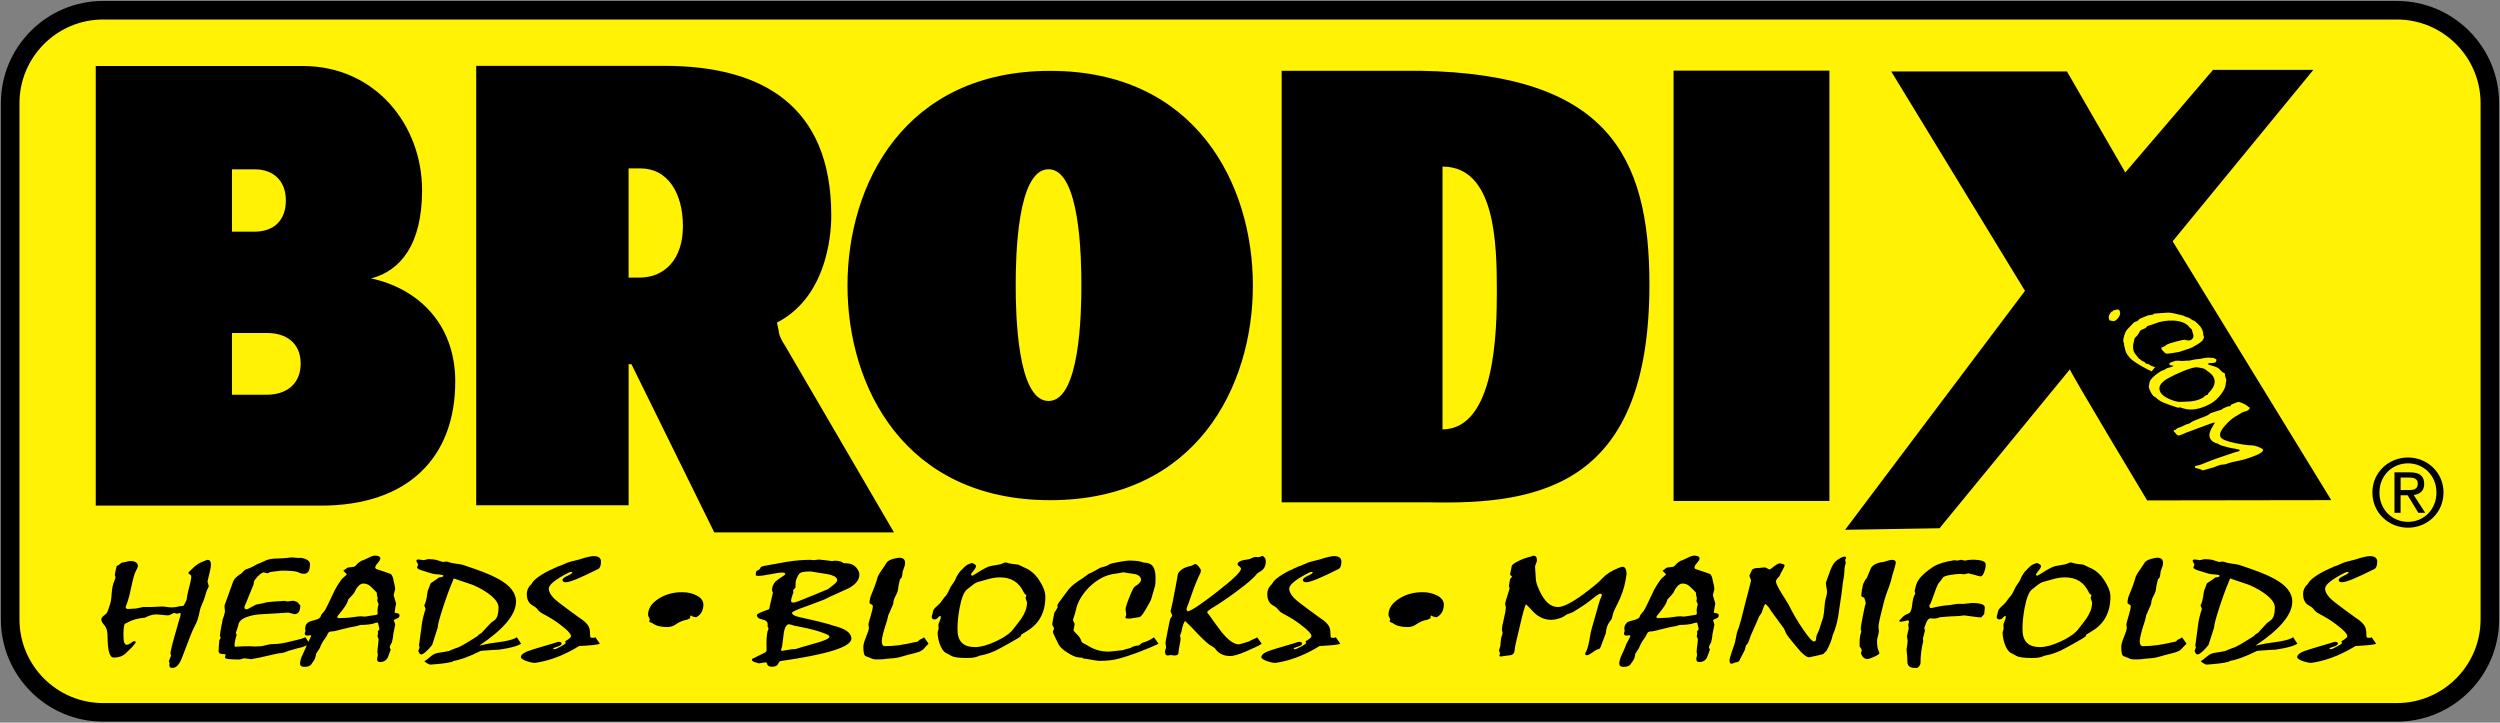
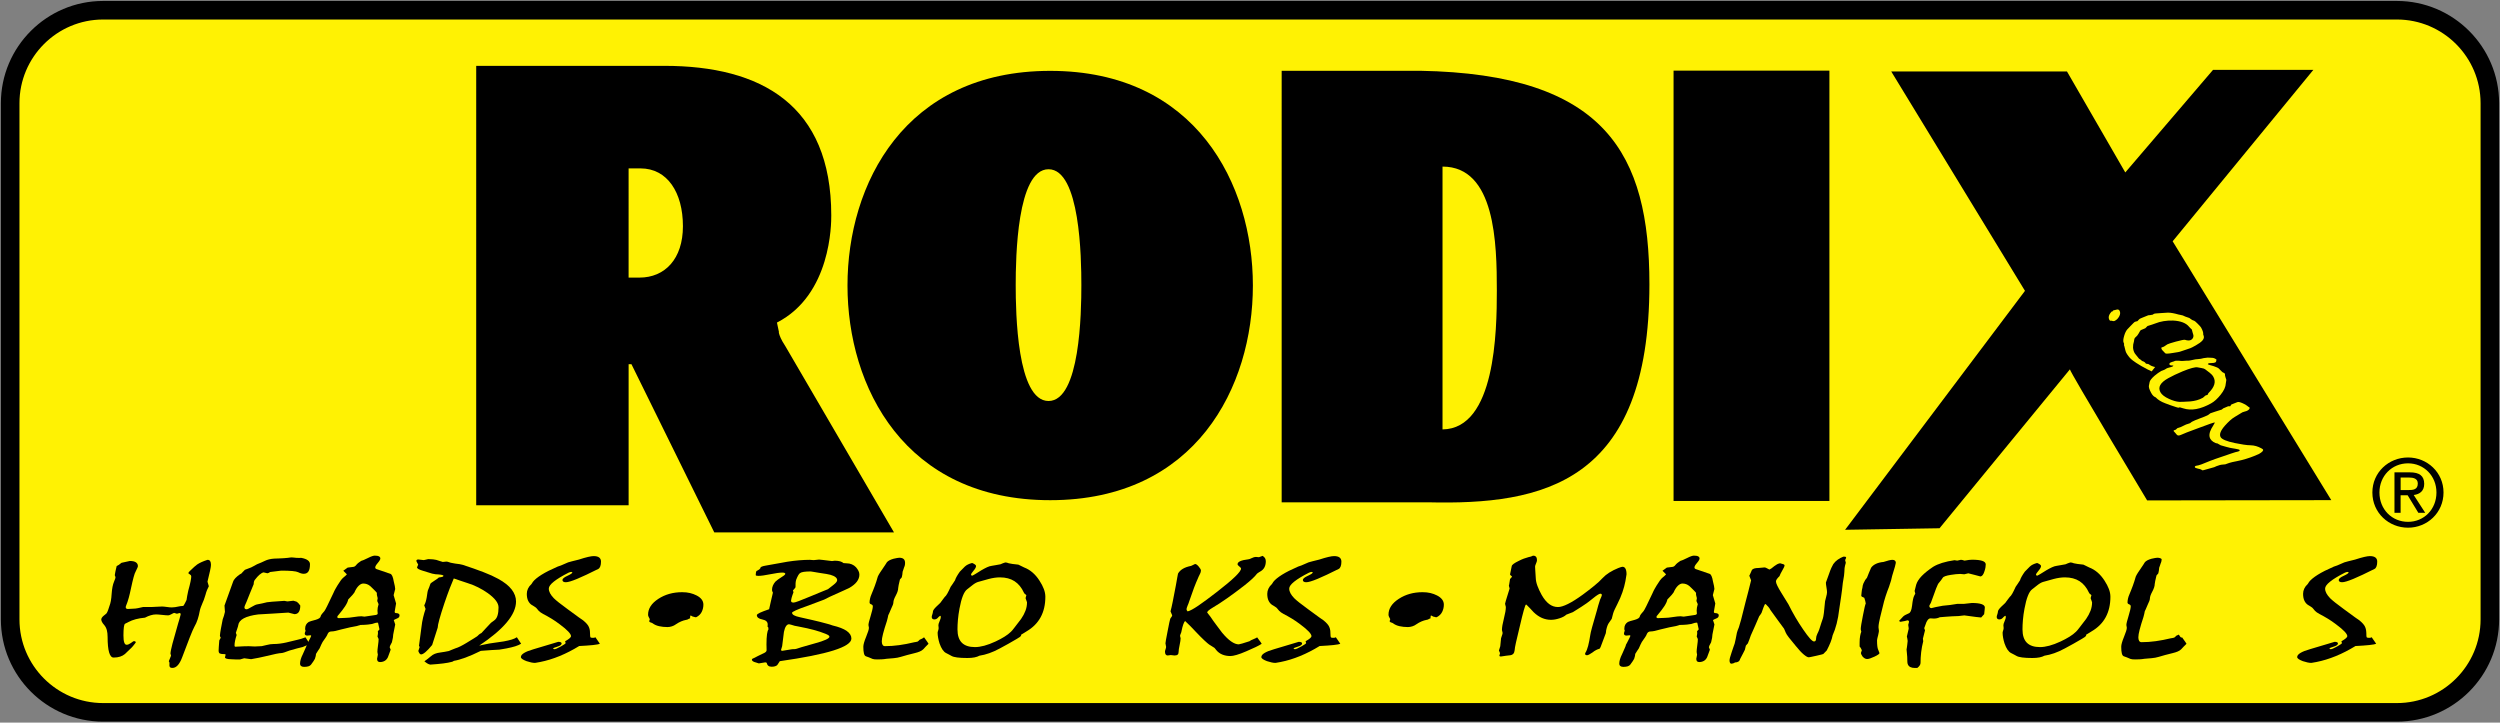
<svg xmlns="http://www.w3.org/2000/svg" version="1.1" id="Layer_1" x="0px" y="0px" viewBox="0 0 1076 311" style="enable-background:new 0 0 1076 311;" xml:space="preserve">
  <rect x="0" y="0" width="1076" height="311" fill="#808080" stroke="none" />
  <style type="text/css">
	.st0{fill:#FFF203;}
</style>
  <g>
    <path class="st0" d="M1069.53,277.88c0,16.19-17.55,29.31-39.19,29.31H45.66c-21.65,0-39.19-13.13-39.19-29.31V32.39   c0-16.19,17.54-29.31,39.19-29.31h984.68c21.64,0,39.19,13.12,39.19,29.31V277.88z" />
    <g>
      <g>
        <path d="M1031.62,310.59H44.38c-24.26,0-44-19.74-44-44V44.41c0-24.26,19.74-44,44-44h987.24c24.26,0,44,19.74,44,44v222.19     C1075.62,290.86,1055.88,310.59,1031.62,310.59z M44.38,8.4C24.53,8.4,8.38,24.55,8.38,44.41v222.19c0,19.85,16.15,36,36.01,36     h987.24c19.85,0,36.01-16.15,36.01-36V44.41c0-19.85-16.15-36.01-36.01-36.01H44.38z" />
      </g>
      <g>
        <g>
          <path d="M204.94,28.34h81.02c41.61,0,71.82,16.77,71.82,64.42c0,3.4,0,34.09-23.38,46.07l0.9,4.27c0-1.5-0.97,0.35,2.7,5.87      l46.77,80.17h-77.35l-35.64-72.38h-1.22v60.7h-65.6V28.34z M270.55,119.48h4.65c11.02,0,18.73-8.07,18.73-22.12      c0-14.54-6.74-24.88-18.24-24.88h-5.14V119.48z" />
          <path d="M452,30.5c62.71,0,87.24,48.8,87.24,92.39c0,43.59-24.53,92.39-87.24,92.39c-62.71,0-87.24-48.81-87.24-92.39      C364.75,79.3,389.29,30.5,452,30.5z M451.29,172.59c13.6,0,14.13-38.16,14.13-49.87c0-11.72-0.53-49.88-14.13-49.88      c-13.6,0-14.13,38.15-14.13,49.88C437.16,134.43,437.69,172.59,451.29,172.59z" />
          <path d="M551.62,30.46h59.5c79.9,1.41,98.79,35.75,98.79,91.91c0,85.73-45.87,95.03-95.36,93.82h-62.92V30.46z M620.86,184.82      c22.77-0.25,23.38-42.24,23.38-59.72c0-20.21-0.62-53.4-23.38-53.4V184.82z" />
          <path d="M720.3,30.4h67.08v185.21H720.3V30.4z" />
          <path d="M995.67,30.06l-60.56,73.79l68.27,111.41l-79.25,0.12c0,0-33.37-55.5-33.24-56.42l-56.12,68.4l-40.64,0.66l77.42-102.84      l-57.57-94.43h75.64l25.1,43.47l37.77-44.15H995.67z" />
-           <path d="M99.84,99.71h9.68c8.67,0,13.51-5.16,13.51-13.42c0-8.26-5.1-13.42-13.51-13.42h-9.68V99.71z M99.84,169.89h15.04      c8.41,0,14.53-4.65,14.53-13.42c0-8.77-6.12-13.15-14.53-13.15H99.84V169.89z M181.66,81.91c0,23.22-9.18,34.57-21.92,37.93      c19.37,4.12,36.2,18.83,36.2,44.37c0,32.77-20.39,53.41-57.86,53.41H41.21V28.42h89.22C161.27,28.42,181.66,53.52,181.66,81.91z      " />
        </g>
        <g>
          <path d="M1021.07,211.97c0-8.67,7.03-15.07,15.35-15.07c8.23,0,15.27,6.4,15.27,15.07c0,8.75-7.03,15.15-15.27,15.15      C1028.11,227.12,1021.07,220.72,1021.07,211.97z M1036.42,224.6c6.84,0,12.23-5.36,12.23-12.63c0-7.15-5.39-12.55-12.23-12.55      c-6.92,0-12.31,5.4-12.31,12.55C1024.11,219.24,1029.5,224.6,1036.42,224.6z M1033.22,220.72h-2.64V203.3h6.64      c4.11,0,6.16,1.52,6.16,4.95c0,3.12-1.96,4.48-4.52,4.8l4.96,7.67h-2.96l-4.6-7.55h-3.04V220.72z M1036.38,210.93      c2.24,0,4.24-0.16,4.24-2.84c0-2.16-1.96-2.56-3.8-2.56h-3.59v5.39H1036.38z" />
        </g>
        <g>
          <path class="st0" d="M910.28,138.05c-0.19,0.11-0.41,0.16-0.64,0.16c-0.23-0.01-0.49-0.06-0.77-0.18c-0.25,0.05-0.45,0.04-0.6,0      c-0.16-0.05-0.29-0.15-0.38-0.32c-0.31-0.56-0.38-1.15-0.2-1.76c0.18-0.62,0.59-1.26,1.24-1.92l0.22,0.06l0.42-0.5      c0.25-0.05,0.5-0.11,0.74-0.16c0.23-0.06,0.47-0.12,0.71-0.18c0.3-0.08,0.55-0.07,0.75,0.02c0.2,0.09,0.36,0.24,0.48,0.45      c0.2,0.35,0.29,0.74,0.26,1.15c-0.02,0.41-0.16,0.85-0.42,1.32c-0.23,0.43-0.5,0.79-0.8,1.1      C910.99,137.59,910.65,137.85,910.28,138.05z" />
          <path class="st0" d="M926.09,159.85c-0.54-0.23-1.19-0.55-1.94-0.93c-0.75-0.38-1.6-0.84-2.54-1.39      c-0.84-0.5-1.56-0.95-2.19-1.35s-1.12-0.74-1.48-1.04c-0.57-0.42-1.09-0.91-1.56-1.47c-0.46-0.57-0.88-1.17-1.24-1.83      c-0.11-0.21-0.21-0.45-0.29-0.74c-0.08-0.28-0.16-0.59-0.24-0.93c-0.1-0.41-0.18-0.76-0.25-1.04c-0.07-0.29-0.14-0.51-0.22-0.68      l0.11-0.39l-0.25-0.64c-0.13-0.27-0.17-0.65-0.12-1.15c0.04-0.5,0.17-1.08,0.37-1.75c0.18-0.64,0.39-1.19,0.62-1.64      c0.23-0.46,0.46-0.82,0.71-1.1l1.46-1.53c0.5-0.53,0.91-0.94,1.22-1.24c0.32-0.3,0.53-0.48,0.66-0.52l1.05-0.28      c0.25-0.29,0.46-0.52,0.64-0.69c0.17-0.17,0.31-0.29,0.42-0.35c0.11-0.06,0.46-0.21,1.07-0.46c0.6-0.24,1.43-0.58,2.5-1.01      c0.24-0.01,0.53-0.04,0.86-0.08c0.34-0.04,0.7-0.11,1.1-0.2l0.42-0.31c0.11-0.06,0.25-0.11,0.42-0.14      c0.17-0.03,0.37-0.05,0.59-0.07c0.85-0.06,1.7-0.12,2.55-0.18c0.86-0.06,1.7-0.12,2.52-0.16c0.64,0,1.34,0.07,2.1,0.21      c0.76,0.14,1.58,0.34,2.44,0.59c0.21,0.05,0.47,0.1,0.79,0.16c0.32,0.05,0.67,0.14,1.07,0.24c0.26,0.16,0.63,0.32,1.1,0.5      c0.46,0.18,1.05,0.38,1.74,0.6c0.13,0.11,0.29,0.23,0.5,0.37c0.2,0.14,0.44,0.3,0.73,0.5c0.08,0.04,0.19,0.09,0.35,0.14      c0.15,0.05,0.32,0.11,0.51,0.19c0.22,0.07,0.73,0.5,1.52,1.3c0.8,0.79,1.28,1.33,1.44,1.62c0.35,0.63,0.6,1.19,0.75,1.67      c0.16,0.49,0.21,0.92,0.16,1.28l0.24,0.73c0.18,0.61-0.02,1.25-0.58,1.91c-0.57,0.65-1.53,1.35-2.87,2.1      c-0.63,0.35-1.14,0.62-1.52,0.82c-0.39,0.19-0.66,0.32-0.81,0.37c-0.46,0.14-1.02,0.34-1.7,0.58c-0.68,0.24-1.48,0.51-2.39,0.8      c-0.23,0.11-0.64,0.21-1.23,0.32c-0.59,0.11-1.34,0.23-2.23,0.36c-0.97,0.16-1.72,0.26-2.25,0.28      c-0.53,0.02-0.86-0.02-0.98-0.14c-0.44-0.47-0.92-0.98-1.43-1.51c-0.16-0.3-0.26-0.53-0.28-0.68c-0.02-0.15,0.02-0.25,0.13-0.32      c0.1-0.05,0.26-0.11,0.5-0.18c0.23-0.07,0.39-0.12,0.47-0.17c0.5-0.33,1-0.66,1.51-1c0.19-0.11,0.6-0.26,1.22-0.46      c0.62-0.2,1.43-0.44,2.43-0.71c1.09-0.3,1.96-0.52,2.62-0.64c0.65-0.13,1.08-0.18,1.28-0.14c0.59,0.19,1.11,0.29,1.54,0.29      c0.44,0,0.8-0.08,1.07-0.23c0.38-0.21,0.66-0.49,0.85-0.84c0.19-0.34,0.25-0.74,0.2-1.2c-0.11-0.4-0.24-0.8-0.36-1.21      c-0.12-0.41-0.23-0.82-0.32-1.23c-0.27-0.23-0.49-0.44-0.67-0.64c-0.18-0.2-0.34-0.36-0.47-0.5c-0.66-0.83-1.57-1.47-2.73-1.92      c-1.17-0.45-2.57-0.73-4.23-0.8c-1.42-0.04-2.77,0.05-4.06,0.26c-1.28,0.21-2.51,0.55-3.66,1.02c-0.36,0.13-0.8,0.29-1.34,0.47      c-0.53,0.19-1.17,0.39-1.91,0.6c-0.34,0.35-0.66,0.67-0.94,0.95l-1.98,0.83c-0.07,0.04-0.18,0.17-0.32,0.41      c-0.14,0.24-0.35,0.6-0.62,1.09c-0.15,0.28-0.34,0.57-0.59,0.87c-0.25,0.3-0.55,0.59-0.91,0.88c-0.08,0.08-0.16,0.19-0.22,0.32      c-0.07,0.13-0.11,0.27-0.12,0.4c-0.07,0.3-0.11,0.59-0.14,0.86c-0.31,0.93-0.43,1.82-0.39,2.67c0.05,0.84,0.28,1.64,0.69,2.39      c0.04,0.07,0.21,0.3,0.53,0.71c0.32,0.41,0.77,0.96,1.35,1.66c0.17,0.08,0.37,0.21,0.59,0.38c0.22,0.18,0.47,0.39,0.76,0.64      c0.43,0.12,0.77,0.29,1.05,0.49c0.26,0.21,0.46,0.43,0.59,0.66c0.13,0.02,0.3,0.04,0.49,0.06c0.19,0.02,0.42,0.07,0.68,0.15      c0.39,0.32,0.82,0.57,1.27,0.77c0.46,0.19,0.96,0.35,1.49,0.46C926.64,159.18,926.16,159.81,926.09,159.85z" />
          <path class="st0" d="M935.84,155.45c0.18-0.1,0.42-0.17,0.72-0.2c0.3-0.04,0.67-0.04,1.09,0c0.57,0.06,1.01,0.1,1.32,0.11      c0.31,0.02,0.51,0.01,0.58-0.02c0.19-0.02,0.43-0.03,0.75-0.05c0.31-0.02,0.66-0.04,1.06-0.07c0.23,0.05,0.64,0.03,1.23-0.07      c0.6-0.1,1.37-0.26,2.31-0.48c0.28-0.01,0.61-0.04,0.98-0.09c0.38-0.05,0.82-0.1,1.34-0.15c0.34-0.12,0.77-0.22,1.28-0.3      c0.5-0.09,1.08-0.15,1.72-0.21c0.65,0.01,1.3,0.04,1.95,0.09c0.65,0.05,1.25,0.3,1.81,0.76c-0.02,0.32-0.07,0.57-0.15,0.78      c-0.08,0.2-0.19,0.34-0.33,0.42c-0.34,0.19-0.88,0.29-1.62,0.29c-0.74,0.01-1.21,0.07-1.41,0.18c-0.11,0.06-0.18,0.18-0.2,0.35      c0.11,0.08,0.39,0.19,0.82,0.32c0.43,0.14,1.01,0.3,1.73,0.51c0.57,0.18,1.05,0.37,1.44,0.55c0.4,0.18,0.7,0.39,0.91,0.64      c0.16,0.14,0.35,0.33,0.56,0.58c0.21,0.24,0.47,0.5,0.78,0.77c0.19,0.13,0.37,0.22,0.52,0.27c0.14,0.05,0.3,0.15,0.5,0.31      l0.11,0.34c-0.06,0.19,0.01,0.6,0.19,1.23c0.18,0.63,0.31,1.02,0.39,1.18c0,0.16-0.03,0.36-0.09,0.61      c-0.06,0.25-0.1,0.55-0.14,0.91c-0.03,0.73-0.22,1.5-0.6,2.33c-0.37,0.82-0.92,1.69-1.65,2.59c-0.66,0.83-1.33,1.55-2.01,2.17      c-0.68,0.62-1.37,1.12-2.1,1.53c-2.28,1.26-4.41,2.07-6.4,2.43c-2,0.36-3.86,0.25-5.57-0.31c-0.17-0.05-0.38-0.11-0.62-0.18      c-0.24-0.07-0.53-0.16-0.89-0.27l-0.23,0.13c-0.15,0.05-0.34,0.05-0.57,0.01c-0.23-0.04-0.51-0.12-0.84-0.24      c-0.74-0.25-1.49-0.5-2.25-0.76c-0.76-0.26-1.51-0.53-2.26-0.83c-0.96-0.36-1.79-0.75-2.47-1.18c-0.68-0.43-1.25-0.89-1.7-1.39      c-0.36-0.13-0.69-0.34-1.01-0.63c-0.32-0.3-0.62-0.71-0.91-1.23c-0.43-0.76-0.72-1.42-0.88-1.95c-0.16-0.53-0.21-0.96-0.13-1.27      c0.06-0.19,0.1-0.4,0.13-0.63c0.03-0.23,0.09-0.51,0.16-0.84c0.05-0.33,0.25-0.73,0.61-1.19c0.35-0.46,0.86-0.99,1.52-1.57      c0.5-0.42,1-0.8,1.49-1.16c0.49-0.35,0.96-0.65,1.41-0.9c0.13-0.08,0.38-0.17,0.73-0.27c0.35-0.11,0.61-0.21,0.76-0.32      c0.31-0.18,0.58-0.34,0.8-0.5c0.25-0.14,0.67-0.28,1.29-0.42c0.62-0.14,1.08-0.3,1.39-0.48c0.07-0.04,0.15-0.14,0.24-0.3      c-0.37-0.08-0.68-0.11-0.94-0.09c-0.18-0.01-0.34-0.05-0.46-0.12c-0.13-0.07-0.22-0.16-0.27-0.25c-0.08-0.15-0.09-0.3-0.01-0.46      c0.07-0.16,0.23-0.3,0.48-0.44c0.16-0.09,0.43-0.19,0.8-0.29C935.38,155.65,935.66,155.55,935.84,155.45z M952.64,162.2      c-0.18-0.33-0.41-0.64-0.68-0.94c-0.27-0.29-0.58-0.58-0.93-0.85l-1.98-1.5c-0.15-0.1-0.34-0.19-0.58-0.28      c-0.25-0.09-0.55-0.16-0.93-0.22l-1.69-0.3c-0.52-0.11-1.32-0.01-2.39,0.28c-1.07,0.29-2.41,0.76-4.02,1.42      c-1.23,0.51-2.37,1.01-3.4,1.51c-1.03,0.5-1.97,0.98-2.82,1.45c-1.73,0.96-2.87,1.94-3.43,2.95c-0.55,1-0.53,2.04,0.07,3.12      c0.28,0.51,0.73,1,1.34,1.48c0.61,0.48,1.4,0.94,2.35,1.37c0.81,0.37,1.58,0.66,2.32,0.88c0.74,0.21,1.44,0.35,2.1,0.39      c0.27,0.03,0.79,0.02,1.56-0.02c0.78-0.05,1.84-0.1,3.19-0.17c0.97-0.09,1.9-0.26,2.81-0.51c0.9-0.25,1.78-0.61,2.62-1.08      c0.37-0.3,0.72-0.62,1.06-0.93l0.96-0.34c0.09-0.23,0.17-0.43,0.26-0.6c0.09-0.1,0.15-0.18,0.21-0.25      c1.24-1.24,2.03-2.43,2.37-3.56C953.36,164.37,953.23,163.27,952.64,162.2z" />
          <path class="st0" d="M956.22,176.29c0.25-0.2,0.51-0.4,0.78-0.62c-0.12,0.07-0.01,0.04,0.32-0.1c0.34-0.13,0.91-0.37,1.71-0.73      c0.21,0.03,0.39,0.04,0.53,0.02c0.14-0.02,0.27-0.03,0.39-0.04c0.08-0.21,0.16-0.37,0.23-0.48c0.07-0.12,0.14-0.2,0.21-0.24      c0.89-0.35,1.74-0.68,2.54-1.01c0.21-0.1,0.51-0.11,0.89-0.03c0.39,0.08,0.84,0.24,1.36,0.47c0.43,0.17,0.82,0.36,1.16,0.56      c0.34,0.2,0.65,0.41,0.91,0.62c0.32,0.3,0.55,0.46,0.67,0.49c0.12,0.02,0.2,0.07,0.25,0.16c0.12,0.22,0.1,0.44-0.05,0.68      c-0.16,0.24-0.45,0.48-0.89,0.72c-0.23,0.13-0.59,0.25-1.06,0.36c-0.48,0.11-0.81,0.22-1,0.32c-0.08,0.05-0.39,0.23-0.92,0.55      c-0.53,0.32-1.3,0.79-2.3,1.39c-0.73,0.42-1.45,0.96-2.18,1.62c-0.72,0.66-1.45,1.39-2.17,2.21c-0.94,1.07-1.56,2.01-1.87,2.83      c-0.31,0.81-0.3,1.51,0.03,2.1c0.25,0.47,0.9,0.91,1.92,1.35c1.03,0.43,2.42,0.83,4.2,1.2c1.37,0.28,2.62,0.51,3.77,0.68      c1.15,0.18,2.16,0.27,3.04,0.28c0.8,0.02,1.57,0.14,2.31,0.35c0.74,0.21,1.47,0.52,2.21,0.91c0.22,0.13,0.39,0.24,0.53,0.32      c0.14,0.09,0.22,0.16,0.26,0.23c0.13,0.24,0.05,0.52-0.25,0.85c-0.3,0.33-0.81,0.69-1.53,1.1c-0.71,0.28-1.41,0.59-2.1,0.89      c-1.09,0.44-2.25,0.85-3.49,1.22c-1.23,0.38-2.55,0.7-3.95,0.98c-0.71,0.14-1.32,0.27-1.85,0.38c-0.53,0.11-0.96,0.23-1.3,0.35      c-0.19,0.07-0.44,0.16-0.73,0.25c-0.29,0.1-0.63,0.23-1.02,0.37c-0.42,0.05-0.84,0.09-1.27,0.12c-0.35,0.02-0.74,0.08-1.17,0.21      c-0.43,0.12-0.92,0.29-1.46,0.5c-0.1,0.05-0.22,0.11-0.38,0.18c-0.16,0.07-0.32,0.14-0.49,0.22c-1.57,0.45-3.1,0.88-4.58,1.28      c-0.14,0.04-0.32,0.07-0.57,0.07c-0.15-0.15-0.38-0.28-0.68-0.41c-0.3-0.13-0.68-0.23-1.13-0.3c-0.41-0.09-0.72-0.19-0.94-0.28      c-0.22-0.09-0.35-0.18-0.4-0.26c-0.06-0.11-0.08-0.22-0.05-0.32c0.03-0.11,0.13-0.2,0.29-0.3c0.12-0.05,0.22-0.07,0.3-0.09      c0.57-0.06,1.33-0.26,2.28-0.61c0.95-0.34,2.1-0.8,3.45-1.39c0.28-0.14,1.08-0.44,2.39-0.9c1.31-0.46,3.14-1.08,5.49-1.87      c0.37-0.13,0.83-0.3,1.38-0.48c0.55-0.19,1.18-0.39,1.9-0.61c0.38-0.09,0.71-0.16,0.98-0.23c0.27-0.07,0.46-0.14,0.57-0.2      c0.14-0.07,0.22-0.15,0.26-0.23c0.03-0.08,0.03-0.17-0.02-0.27c-0.05-0.08-0.23-0.17-0.57-0.27c-0.33-0.1-0.8-0.2-1.41-0.29      c-0.34-0.06-0.69-0.12-1.06-0.17c-0.37-0.05-0.73-0.12-1.1-0.2c-0.59-0.16-1.14-0.3-1.65-0.42l-2.35-0.67      c-0.16-0.09-0.35-0.2-0.59-0.33c-0.23-0.13-0.51-0.29-0.82-0.47c-0.55-0.03-1.13-0.25-1.74-0.65c-0.61-0.4-1.05-0.84-1.31-1.32      c-0.32-0.58-0.44-1.23-0.37-1.95c0.07-0.73,0.34-1.54,0.82-2.45c0.25-0.43,0.5-0.84,0.75-1.26c0.25-0.41,0.49-0.85,0.73-1.3      l-0.07-0.09c-0.12-0.02-0.75,0.16-1.87,0.54c-1.12,0.38-2.76,0.98-4.9,1.79c-2.21,0.81-3.93,1.46-5.19,1.94      c-1.25,0.48-2.04,0.81-2.39,1c-0.48,0.23-0.88,0.34-1.21,0.34c-0.33,0-0.6-0.14-0.81-0.42c-0.1-0.14-0.26-0.34-0.47-0.57      c-0.21-0.24-0.47-0.52-0.78-0.85c-0.02-0.07-0.04-0.15-0.03-0.22c0-0.08,0.04-0.13,0.11-0.17l0.83-0.3l0.66-0.63      c0.46-0.15,0.92-0.3,1.36-0.44c0.85-0.4,1.64-0.77,2.39-1.14c0.16-0.07,0.44-0.16,0.84-0.27c0.41-0.11,0.69-0.21,0.87-0.3      c0.1-0.05,0.23-0.15,0.39-0.3c0.16-0.14,0.28-0.24,0.38-0.29c0.75-0.41,1.93-0.91,3.53-1.49c1.61-0.58,2.79-1.07,3.56-1.5      c0.29-0.21,0.58-0.44,0.86-0.67c0.53-0.2,1.2-0.43,2.03-0.69C954.18,176.94,955.14,176.64,956.22,176.29z" />
        </g>
        <g>
          <path d="M89.31,240.95c0.54,0,0.93,0.19,1.15,0.56c0.22,0.37,0.34,0.91,0.34,1.62c0,0.46-0.13,1.3-0.39,2.5      c-0.26,1.2-0.62,2.77-1.11,4.72l0.58,1.97c-0.26,0.47-0.51,1.01-0.77,1.64c-0.26,0.63-0.48,1.31-0.67,2.06      c-0.26,0.85-0.49,1.57-0.7,2.15c-0.21,0.59-0.41,1.06-0.6,1.42c-0.26,0.63-0.49,1.21-0.7,1.74c-0.21,0.54-0.36,1.07-0.46,1.59      c-0.22,1.27-0.52,2.48-0.89,3.62c-0.37,1.14-0.86,2.24-1.47,3.29c-0.42,0.77-1.05,2.23-1.9,4.39c-0.85,2.16-1.93,5-3.25,8.52      c-0.58,1.58-1.22,2.76-1.93,3.55c-0.71,0.79-1.48,1.18-2.31,1.18c-0.42,0-0.72-0.06-0.91-0.18c-0.19-0.12-0.32-0.33-0.38-0.64      c-0.03-0.1-0.04-0.21-0.02-0.33c0.02-0.12,0.02-0.48,0.02-1.06c-0.03-0.22-0.13-0.44-0.29-0.67l0.96-2.36      c-0.03-0.26-0.11-0.55-0.24-0.85c0-0.71,0.28-2.14,0.84-4.29c0.56-2.15,1.37-5.04,2.43-8.66c0.39-1.19,0.75-2.5,1.11-3.91      c0-0.24-0.03-0.41-0.1-0.52c-0.06-0.1-0.19-0.15-0.39-0.15c-0.35,0.1-0.72,0.2-1.11,0.3l-1.2-0.36      c-0.19,0.04-0.59,0.23-1.18,0.56c-0.59,0.33-1.03,0.5-1.32,0.5c-0.61,0-1.5-0.07-2.67-0.2c-1.17-0.13-2.04-0.2-2.62-0.2      c-0.71,0-1.46,0.12-2.26,0.35c-0.8,0.23-1.63,0.58-2.5,1.04c-1.51,0.14-2.85,0.37-4.01,0.68c-1.17,0.31-2.2,0.71-3.1,1.2      c-0.45,0.22-0.93,0.46-1.44,0.73c-0.26,0.14-0.44,0.64-0.55,1.5c-0.11,0.86-0.17,2.04-0.17,3.54c0,1.38,0.11,2.39,0.34,3.04      c0.22,0.65,0.56,0.97,1.01,0.97c0.29,0,0.54-0.04,0.77-0.14c0.22-0.09,0.5-0.24,0.82-0.44c0.19-0.14,0.42-0.29,0.67-0.44      c0.26-0.15,0.47-0.31,0.63-0.47l0.38-0.03c0.22-0.02,0.39,0.02,0.5,0.12c0.11,0.1,0.17,0.25,0.17,0.46      c-0.32,0.44-0.63,0.85-0.94,1.21c-0.3,0.37-0.57,0.67-0.79,0.91c-0.99,0.95-1.97,1.89-2.93,2.82c-0.58,0.49-1.27,0.86-2.07,1.12      c-0.8,0.26-1.73,0.4-2.79,0.4c-0.86,0-1.51-0.74-1.94-2.22c-0.43-1.48-0.65-3.68-0.65-6.62c0-1.13-0.11-2.12-0.33-2.96      c-0.22-0.84-0.59-1.56-1.1-2.17c-0.48-0.53-0.81-0.99-1.01-1.4c-0.19-0.4-0.29-0.75-0.29-1.03c0-0.22,0.09-0.47,0.26-0.76      c0.18-0.28,0.44-0.57,0.79-0.85c0.42-0.32,0.75-0.59,0.99-0.8c0.24-0.21,0.38-0.39,0.41-0.53c0.19-0.33,0.38-0.75,0.55-1.27      c0.18-0.52,0.38-1.13,0.6-1.82c0.19-0.46,0.37-1.12,0.53-1.97c0.16-0.85,0.27-1.87,0.34-3.06c0.16-2.26,0.5-3.98,1.01-5.15      c0.51-1.17,0.72-1.87,0.62-2.09l-0.29-0.76c0.06-0.42,0.16-0.97,0.29-1.63c0.13-0.67,0.3-1.44,0.53-2.3      c0.29-0.12,0.61-0.3,0.96-0.53c0.35-0.23,0.72-0.52,1.11-0.86c2.21-0.52,3.41-0.79,3.6-0.79c1.16,0,2.02,0.19,2.6,0.58      c0.58,0.38,0.87,0.93,0.87,1.64c0,0.2-0.09,0.48-0.27,0.85c-0.17,0.36-0.39,0.82-0.65,1.37c-0.29,0.46-0.6,1.32-0.94,2.58      c-0.34,1.25-0.71,2.86-1.13,4.82c-0.29,1.41-0.6,2.74-0.94,3.99c-0.34,1.24-0.73,2.4-1.18,3.47c-0.06,0.14-0.11,0.31-0.14,0.51      c0,0.3,0.08,0.52,0.24,0.65c0.16,0.13,0.4,0.2,0.72,0.2c1.18-0.06,2.26-0.12,3.22-0.18c0.32,0,1.42-0.22,3.32-0.67h3.7      c0.51,0,1.26-0.04,2.23-0.11c0.98-0.07,1.71-0.1,2.19-0.1c0.45,0,1.13,0.06,2.04,0.19c0.91,0.13,1.63,0.2,2.14,0.2      c0.39,0,0.88-0.04,1.49-0.12c0.61-0.08,1.34-0.22,2.21-0.42c0.42,0,0.77-0.03,1.06-0.09c0.29-0.06,0.43-0.15,0.43-0.27      c0.16-0.26,0.34-0.59,0.55-0.97c0.21-0.38,0.43-0.83,0.65-1.33c0.06-0.46,0.15-1.02,0.26-1.67c0.11-0.65,0.27-1.41,0.46-2.27      c0.45-1.62,0.78-2.94,0.99-3.97c0.21-1.03,0.31-1.76,0.31-2.18c0-0.16-0.03-0.32-0.1-0.45c-0.06-0.14-0.18-0.25-0.34-0.34      c-0.26-0.18-0.54-0.4-0.86-0.67c0.22-0.4,0.46-0.72,0.72-0.94c0.74-0.71,1.36-1.3,1.88-1.77c0.51-0.47,0.93-0.81,1.25-1.02      c0.51-0.34,1.13-0.68,1.85-1.01C87.46,241.6,88.32,241.27,89.31,240.95z" />
          <path d="M131.47,274.3l1.83,2.79c-0.35,0.2-0.78,0.42-1.27,0.65c-0.5,0.23-1.08,0.48-1.75,0.74c-0.67,0.14-1.48,0.34-2.43,0.6      c-0.94,0.26-2.03,0.57-3.24,0.91c-0.93,0.36-1.69,0.64-2.28,0.82c-0.59,0.18-1,0.27-1.23,0.27c-0.42,0-1.18,0.11-2.28,0.33      c-1.11,0.22-2.56,0.56-4.35,1c-0.96,0.22-1.98,0.45-3.05,0.68c-1.07,0.23-2.19,0.44-3.34,0.62l-2.98-0.39l-1.83,0.52      c-0.61,0-1.23-0.01-1.85-0.01c-0.63-0.01-1.23-0.04-1.8-0.08c-0.93-0.02-1.63-0.1-2.09-0.24c-0.47-0.14-0.7-0.34-0.7-0.6      l0.29-1.15l-0.29-0.21c-1.09,0-1.82-0.09-2.19-0.27c-0.37-0.18-0.55-0.61-0.55-1.27c0-0.3,0.02-0.81,0.07-1.52      c0.05-0.71,0.12-1.63,0.21-2.76c0-0.1,0.11-0.31,0.31-0.64c0.21-0.32,0.31-0.56,0.31-0.7c-0.16-0.2-0.26-0.36-0.29-0.49      c-0.03-0.12-0.05-0.23-0.05-0.33c0.06-0.79,0.2-1.76,0.41-2.91c0.21-1.15,0.47-2.52,0.79-4.09c0.39-0.95,0.7-2.02,0.96-3.21      c-0.07-0.89-0.13-1.8-0.19-2.73c1.19-3.35,2.4-6.73,3.65-10.13c0.19-0.61,0.55-1.18,1.08-1.73c0.53-0.55,1.16-1.07,1.9-1.58      c0.32-0.14,0.53-0.25,0.62-0.33c0.16-0.18,0.37-0.41,0.62-0.68c0.26-0.27,0.56-0.58,0.91-0.93c0.19-0.08,0.51-0.2,0.94-0.36      c0.43-0.16,1.02-0.38,1.75-0.67c0.32-0.16,0.69-0.35,1.11-0.58c0.42-0.22,0.9-0.49,1.44-0.79c1.22-0.47,2.35-0.96,3.39-1.47      c1.04-0.51,2.35-0.83,3.92-0.95c0.74-0.02,1.47-0.05,2.21-0.08c0.74-0.03,1.44-0.06,2.11-0.11c0.64-0.08,1.2-0.13,1.68-0.15      c0.32-0.04,0.6-0.08,0.84-0.12c0.24-0.04,0.46-0.06,0.65-0.06c0.19,0,0.46,0.02,0.79,0.05c0.34,0.03,0.79,0.08,1.37,0.14      c0.45,0.02,0.83,0.03,1.15,0.03c0.32,0,0.62-0.01,0.91-0.03c1.28,0.24,2.23,0.6,2.84,1.06c0.61,0.46,0.91,1.02,0.91,1.67      c0,1.4-0.22,2.43-0.65,3.11c-0.43,0.68-1.11,1.02-2.04,1.02c-0.7,0-1.51-0.23-2.4-0.68c-0.9-0.45-3.32-0.68-7.26-0.68      c-1.64,0.2-3.25,0.4-4.86,0.6c-0.16,0.16-0.34,0.28-0.55,0.36c-0.21,0.08-0.39,0.14-0.55,0.18l-1.68-0.39      c-0.51,0.12-1.09,0.45-1.73,1c-0.64,0.55-1.31,1.29-2.02,2.24c-0.16,0.2-0.28,0.45-0.36,0.76c-0.08,0.3-0.12,0.66-0.12,1.06      c-0.58,1.46-1.15,2.86-1.73,4.21c-0.54,1.46-0.99,2.56-1.32,3.31c-0.34,0.75-0.54,1.2-0.6,1.37c-0.1,0.2-0.18,0.39-0.24,0.58      c-0.06,0.18-0.1,0.36-0.1,0.54c0,0.26,0.08,0.47,0.24,0.61c0.16,0.14,0.4,0.21,0.72,0.21c0.29,0,0.99-0.33,2.09-1      c1.11-0.67,1.93-1.04,2.48-1.12c0.67-0.12,1.35-0.25,2.04-0.4c0.69-0.14,1.4-0.31,2.14-0.51c0.29-0.06,1.05-0.14,2.28-0.24      c1.23-0.1,2.96-0.22,5.17-0.36l1.35,0.24l2.55-0.3l1.34,0.39c0.32,0.2,0.62,0.45,0.89,0.74c0.27,0.29,0.52,0.61,0.75,0.95      c0,1.21-0.21,2.13-0.63,2.76c-0.42,0.63-1.04,0.94-1.87,0.94l-2.65-0.67c-2.18,0.14-4.33,0.28-6.46,0.41      c-2.13,0.13-4.3,0.26-6.51,0.38c-2.69,0.34-4.76,0.9-6.2,1.67c-1.44,0.77-2.24,1.78-2.4,3.03c-0.03,0.26-0.14,0.67-0.34,1.21      c-0.19,0.54-0.42,1.22-0.67,2.03l0.34,0.91c-0.29,0.87-0.51,1.69-0.67,2.46c-0.16,0.77-0.24,1.45-0.24,2.06      c0,0.2,0.05,0.35,0.14,0.44c0.1,0.09,0.21,0.12,0.34,0.08c1.54-0.08,2.77-0.14,3.7-0.18c0.93-0.04,1.59-0.05,1.97-0.03      c0.83,0.04,1.68,0.08,2.55,0.12l3.03-0.15c0.32-0.04,1.02-0.2,2.09-0.49c1.07-0.28,2.04-0.42,2.91-0.42      c0.93,0,1.87-0.06,2.81-0.18c0.94-0.12,1.85-0.28,2.71-0.48c0.87-0.2,1.72-0.41,2.57-0.62c0.85-0.21,1.71-0.42,2.57-0.62      c0.32-0.06,0.74-0.17,1.27-0.33C130.15,274.77,130.77,274.56,131.47,274.3z" />
          <path d="M131.52,271.51c-0.1-0.22-0.15-0.4-0.17-0.55c-0.02-0.14-0.02-0.26-0.02-0.36c0-0.67,0.13-1.24,0.39-1.71      c0.26-0.48,0.64-0.87,1.15-1.2c0.13-0.08,0.46-0.2,0.99-0.37c0.53-0.16,1.23-0.35,2.09-0.58c0.61-0.18,1.1-0.4,1.47-0.65      c0.37-0.25,0.57-0.56,0.6-0.92c0.1-0.28,0.29-0.61,0.58-0.97c0.29-0.36,0.62-0.76,1.01-1.18c0.13-0.12,0.51-0.82,1.16-2.09      c0.64-1.28,1.54-3.14,2.69-5.61c0.32-0.75,0.64-1.4,0.96-1.94c0.32-0.55,0.59-1.01,0.82-1.4c1.03-1.72,1.87-2.84,2.53-3.38      c0.66-0.53,1.14-0.97,1.47-1.32v-0.15l-1.49-1.48l1.88-1.36l2.4-0.3c0.48-0.04,0.92-0.32,1.32-0.85c0.4-0.53,1.1-1.1,2.09-1.73      c0.22-0.04,0.59-0.17,1.08-0.38c0.5-0.21,1.13-0.51,1.9-0.89c0.67-0.34,1.25-0.6,1.73-0.76c0.48-0.16,0.85-0.24,1.1-0.24      c0.86,0,1.49,0.11,1.87,0.33c0.38,0.22,0.58,0.51,0.58,0.88c0,0.45-0.37,1.09-1.1,1.94c-0.74,0.85-1.1,1.5-1.1,1.94      c0,0.2,0.07,0.37,0.22,0.5c0.14,0.13,0.31,0.22,0.5,0.26l5.76,1.97c0.32,0.08,0.61,0.4,0.86,0.95c0.26,0.56,0.46,1.32,0.62,2.29      c0.19,0.81,0.34,1.48,0.46,2.02c0.11,0.53,0.17,0.96,0.17,1.29c-0.22,0.87-0.45,1.75-0.67,2.64c0.32,1.13,0.67,2.32,1.05,3.58      c-0.19,1.19-0.4,2.4-0.62,3.64c0,0.12,0.04,0.23,0.12,0.32c0.08,0.09,0.2,0.15,0.36,0.17c0.54,0.02,0.95,0.11,1.22,0.27      c0.27,0.16,0.41,0.38,0.41,0.67c0,0.36-0.09,0.65-0.26,0.86c-0.18,0.21-0.42,0.38-0.74,0.5c-0.42,0.16-0.74,0.3-0.98,0.43      c-0.24,0.12-0.41,0.22-0.5,0.3l0.62,1.88l-0.86,4.31c0,0.36-0.05,0.83-0.14,1.4c-0.1,0.57-0.24,1.22-0.43,1.97      c-0.32,0.55-0.56,1-0.72,1.37c-0.16,0.36-0.24,0.61-0.24,0.73c0.16,0.34,0.3,0.71,0.43,1.09c-0.19,0.55-0.39,1.09-0.6,1.64      c-0.21,0.55-0.41,1.08-0.6,1.61c-0.35,0.71-0.81,1.23-1.39,1.56c-0.58,0.33-1.25,0.5-2.01,0.5c-0.42,0-0.73-0.12-0.94-0.35      c-0.21-0.23-0.31-0.58-0.31-1.05c0-0.2,0.06-0.5,0.17-0.88c0.11-0.39,0.17-0.68,0.17-0.88c0-0.14-0.03-0.33-0.1-0.58      c-0.06-0.24-0.1-0.45-0.1-0.64c0-0.57,0.09-1.47,0.26-2.72c0.18-1.25,0.26-2.18,0.26-2.81c-0.16-0.34-0.32-0.7-0.48-1.06      c0.1-0.39,0.16-0.77,0.19-1.17c0.03-0.4,0.02-0.77-0.05-1.11l0.72-0.82l-0.62-2.82l-0.34-0.09c-0.19,0-0.47,0.04-0.84,0.14      c-0.37,0.09-0.83,0.24-1.37,0.44c-0.39,0.08-0.99,0.17-1.8,0.26c-0.82,0.09-1.9,0.15-3.25,0.17c-0.58,0.18-1.12,0.35-1.64,0.49      c-0.74,0.1-1.67,0.28-2.79,0.53c-1.12,0.25-2.42,0.56-3.9,0.93c-0.86,0.26-1.66,0.47-2.38,0.62c-0.72,0.15-1.32,0.23-1.8,0.23      c-0.38,0-0.71,0.09-0.96,0.27c-0.26,0.18-0.46,0.44-0.62,0.79c-0.1,0.32-0.33,0.77-0.7,1.34c-0.37,0.57-0.86,1.27-1.47,2.12      c-0.13,0.22-0.3,0.57-0.53,1.03c-0.22,0.47-0.48,1.04-0.77,1.73c-0.19,0.26-0.42,0.59-0.67,0.99c-0.26,0.39-0.55,0.85-0.87,1.38      c0,0.24-0.04,0.54-0.12,0.9c-0.08,0.35-0.2,0.76-0.36,1.23c-0.16,0.28-0.38,0.64-0.65,1.08c-0.27,0.43-0.62,0.92-1.03,1.44      c-0.26,0.32-0.63,0.56-1.11,0.71c-0.48,0.15-1.1,0.23-1.87,0.23c-0.54,0-0.97-0.12-1.27-0.35c-0.3-0.23-0.46-0.59-0.46-1.08      c0-0.52,0.1-1.13,0.29-1.8c0.19-0.68,0.5-1.42,0.91-2.23c0.45-1.07,0.84-1.94,1.16-2.61c0.32-0.67,0.5-1.16,0.53-1.48      c0.1-0.14,0.24-0.4,0.43-0.76c0.19-0.36,0.42-0.81,0.67-1.33c0.29-0.51,0.56-1.08,0.82-1.73l-0.24-0.24l-1.54,0.15      c-0.35-0.02-0.61-0.11-0.77-0.27c-0.16-0.16-0.24-0.37-0.24-0.64c0-0.14,0.03-0.3,0.1-0.47      C131.3,271.96,131.39,271.75,131.52,271.51z M148.99,265.92c0.74,0,1.83-0.11,3.27-0.34c1.44-0.22,2.53-0.34,3.27-0.34      c0.45,0.06,0.9,0.11,1.35,0.16c0.8-0.1,1.59-0.22,2.36-0.35c0.77-0.13,1.56-0.25,2.36-0.35c0.32-0.04,0.56-0.12,0.72-0.23      c0.16-0.11,0.24-0.26,0.24-0.44c-0.06-0.61-0.1-1.02-0.1-1.24c0-0.38,0.04-0.81,0.12-1.29c0.08-0.48,0.2-0.97,0.36-1.47      l-0.58-1.36l0.19-1.24c-0.13-0.44-0.23-0.86-0.31-1.26c-0.08-0.39-0.09-0.72-0.02-0.99c-0.07-0.08-0.18-0.21-0.34-0.39      c-0.16-0.18-0.34-0.37-0.53-0.58c-0.32-0.34-0.65-0.67-0.99-0.99c-0.34-0.31-0.67-0.63-0.99-0.95      c-0.45-0.38-0.93-0.67-1.44-0.85c-0.51-0.18-1.04-0.27-1.59-0.27c-0.64,0-1.3,0.33-1.97,0.97c-0.67,0.65-1.3,1.63-1.87,2.94      c-0.1,0.16-0.36,0.5-0.79,1c-0.43,0.51-1.05,1.16-1.85,1.97c-0.13,0.77-0.56,1.72-1.3,2.87c-0.74,1.14-1.76,2.48-3.08,4.02      c-0.16,0.14-0.25,0.26-0.26,0.36c-0.02,0.1-0.03,0.21-0.03,0.34c0,0.14,0.06,0.25,0.17,0.32c0.11,0.07,0.28,0.11,0.51,0.11      c0.32,0,0.84-0.02,1.56-0.06C148.15,265.94,148.67,265.92,148.99,265.92z" />
          <path d="M222.46,274.27c0.7,0.99,1.31,1.92,1.83,2.79c-0.64,0.4-1.49,0.77-2.55,1.11c-1.06,0.33-2.29,0.63-3.7,0.9      c-0.39,0.06-0.84,0.14-1.37,0.24c-0.53,0.1-1.13,0.2-1.8,0.3c-0.93,0.04-2.04,0.1-3.34,0.18c-1.3,0.08-2.83,0.19-4.59,0.34      c-2.5,1.24-4.72,2.21-6.66,2.92c-1.94,0.71-3.57,1.16-4.88,1.37l-0.72,0.39c-1.09,0.3-2.41,0.55-3.97,0.74      c-1.55,0.19-3.39,0.36-5.5,0.5c-0.39-0.06-0.78-0.21-1.18-0.44c-0.4-0.23-0.86-0.56-1.37-0.99c0.32-0.22,0.72-0.51,1.2-0.87      c0.48-0.36,1.01-0.78,1.58-1.27c0.48-0.45,1.05-0.81,1.71-1.08c0.66-0.27,1.5-0.47,2.52-0.59c1.06-0.14,2.23-0.34,3.51-0.61      c0.32-0.16,0.71-0.33,1.18-0.5c0.47-0.17,0.99-0.38,1.56-0.62c0.74-0.22,1.51-0.53,2.31-0.94c0.8-0.4,1.68-0.9,2.65-1.49      c1.28-0.79,2.31-1.42,3.08-1.89s1.23-0.77,1.39-0.89c0.26-0.28,0.53-0.54,0.82-0.77c0.29-0.23,0.64-0.45,1.06-0.65      c0.45-0.49,1.01-1.1,1.68-1.83c0.67-0.74,1.47-1.59,2.4-2.56c0.16-0.1,0.36-0.25,0.6-0.44c0.24-0.19,0.52-0.4,0.84-0.62      c0.64-0.46,1.11-1.17,1.39-2.12c0.29-0.95,0.43-2.1,0.43-3.46c0-0.93-0.38-1.9-1.13-2.91c-0.75-1.01-1.92-2.08-3.48-3.22      c-1.31-0.93-2.71-1.76-4.18-2.5c-1.47-0.74-2.96-1.34-4.47-1.8c-1.15-0.36-2.23-0.72-3.24-1.08c-1.01-0.35-1.93-0.67-2.76-0.95      c-0.45,1.01-1.02,2.4-1.71,4.18c-0.69,1.78-1.46,3.94-2.33,6.49c-0.96,2.87-1.68,5.18-2.16,6.94c-0.48,1.76-0.72,2.94-0.72,3.55      c-0.19,0.51-0.35,1.01-0.48,1.52L186,277.6c-1.12,1.37-2.08,2.39-2.88,3.06c-0.8,0.67-1.42,1-1.87,1      c-0.23,0-0.44-0.12-0.63-0.35c-0.19-0.23-0.39-0.6-0.58-1.11l0.58-1.73c-0.1-0.12-0.19-0.29-0.29-0.51      c0.19-1.31,0.37-2.65,0.53-3.99c0.16-1.34,0.34-2.68,0.53-4.02c0.16-1.5,0.4-2.9,0.72-4.22c0.32-1.31,0.67-2.53,1.06-3.64      l-0.58-1.55c0.22-0.38,0.42-0.86,0.6-1.43c0.18-0.57,0.33-1.21,0.46-1.94c0.13-0.93,0.24-1.68,0.34-2.26      c0.1-0.58,0.21-0.98,0.34-1.2c0.13-0.26,0.26-0.6,0.41-1c0.14-0.4,0.31-0.89,0.51-1.45c0.1-0.22,0.66-0.65,1.68-1.29      c1.02-0.64,1.68-1.12,1.97-1.44c0.67-0.06,1.17-0.15,1.49-0.26c0.32-0.11,0.48-0.26,0.48-0.44c0-0.14-0.19-0.26-0.55-0.36      c-0.37-0.1-0.92-0.18-1.66-0.24c-0.35,0-0.76-0.02-1.23-0.08c-0.46-0.05-0.94-0.14-1.42-0.26l-3.94-1.21      c-0.84-0.24-1.47-0.49-1.91-0.73c-0.44-0.24-0.66-0.5-0.66-0.76c0.19-0.41,0.36-0.81,0.49-1.21c-0.23-0.4-0.41-0.74-0.56-1      c-0.15-0.26-0.22-0.47-0.22-0.61c0-0.18,0.07-0.32,0.22-0.42c0.14-0.1,0.34-0.15,0.6-0.15c0.9,0.1,1.68,0.19,2.36,0.27      c0.32-0.06,0.64-0.13,0.96-0.2c0.32-0.07,0.64-0.15,0.96-0.23c0.77,0,1.46,0.04,2.07,0.11c0.61,0.07,1.07,0.15,1.4,0.23      c0.45,0.14,0.91,0.29,1.39,0.45c0.48,0.16,0.94,0.31,1.39,0.43c0.38-0.04,0.9-0.09,1.54-0.15c0.19,0,0.37,0.02,0.53,0.06      c0.38,0.16,0.85,0.31,1.39,0.44c0.54,0.13,1.17,0.25,1.88,0.35c0.77,0.08,1.43,0.17,1.97,0.26c0.54,0.09,0.98,0.19,1.3,0.29      c3.4,1.11,6.37,2.16,8.92,3.14c2.55,0.98,4.65,1.94,6.32,2.87c2.63,1.44,4.57,2.98,5.82,4.61c1.25,1.64,1.87,3.35,1.87,5.13      c0,2.83-1.33,5.84-3.99,9.01c-2.66,3.18-6.62,6.51-11.87,10.01c0.45-0.12,1.04-0.25,1.78-0.39c0.74-0.14,1.59-0.32,2.55-0.52      c2.02-0.28,4.1-0.59,6.25-0.91c1.35-0.25,2.48-0.51,3.41-0.79C221.13,274.99,221.89,274.65,222.46,274.27z" />
          <path d="M256.26,274.27l1.92,2.79c-0.45,0.22-1.43,0.41-2.96,0.57c-1.52,0.16-3.5,0.3-5.94,0.42c-2.82,1.73-5.63,3.17-8.44,4.32      c-2.8,1.15-5.58,2-8.34,2.55c-0.64,0.12-1.38,0.25-2.21,0.39c-0.51,0-1.08-0.06-1.68-0.2c-0.61-0.13-1.28-0.32-2.02-0.56      c-0.77-0.3-1.36-0.59-1.78-0.88c-0.42-0.29-0.62-0.58-0.62-0.88c0-0.61,0.46-1.19,1.39-1.76c0.93-0.57,2.29-1.1,4.08-1.61      c3.59-1.05,7.13-2.11,10.62-3.18c0.51,0,0.88,0.07,1.11,0.2c0.22,0.13,0.34,0.3,0.34,0.5c0,0.55-0.62,1.01-1.85,1.38      c-1.23,0.37-1.85,0.64-1.85,0.8c0.22,0.2,0.42,0.3,0.58,0.3c0.42,0,1.34-0.39,2.76-1.18c1.43-0.79,2.12-1.28,2.09-1.48      l-0.24-0.7l0.1-0.12c0.83-0.47,1.45-0.88,1.85-1.24c0.4-0.36,0.6-0.66,0.6-0.88c0-0.5-0.4-1.18-1.2-2.03      c-0.8-0.85-2-1.87-3.61-3.06c-1.22-0.93-2.44-1.77-3.65-2.5c-1.22-0.74-2.39-1.39-3.51-1.96c-0.45-0.24-0.83-0.48-1.15-0.71      c-0.32-0.23-0.58-0.45-0.77-0.65c-0.35-0.4-0.63-0.74-0.84-1c-0.21-0.26-0.39-0.43-0.55-0.52c-0.16-0.12-0.38-0.27-0.65-0.44      c-0.27-0.17-0.6-0.37-0.99-0.59c-0.67-0.44-1.19-1.06-1.56-1.85c-0.37-0.79-0.55-1.77-0.55-2.94c0-0.77,0.17-1.51,0.51-2.23      c0.34-0.72,0.82-1.36,1.47-1.93c0.1-0.12,0.19-0.26,0.29-0.42c0.1-0.16,0.21-0.34,0.34-0.55c0.74-0.95,1.99-1.97,3.75-3.08      c1.76-1.1,4.07-2.27,6.92-3.5c0.39-0.12,0.85-0.28,1.4-0.48c0.55-0.2,1.15-0.47,1.83-0.79c0.39-0.2,0.81-0.38,1.27-0.55      c0.47-0.16,1.02-0.31,1.66-0.46c0.86-0.22,1.84-0.46,2.93-0.73c1.6-0.52,2.93-0.91,3.99-1.15c1.06-0.24,1.86-0.36,2.4-0.36      c1.06,0,1.85,0.2,2.38,0.6c0.53,0.41,0.79,0.99,0.79,1.76c0,0.85-0.1,1.54-0.31,2.08c-0.21,0.54-0.49,0.9-0.84,1.08      c-3.78,1.9-6.83,3.33-9.13,4.29c-2.31,0.96-3.93,1.44-4.86,1.44c-0.45,0-0.8-0.08-1.06-0.24c-0.26-0.16-0.39-0.4-0.39-0.73      c0-0.54,0.72-1.15,2.16-1.8c1.44-0.66,2.15-1.15,2.11-1.5l-0.43-0.18c-0.16,0-0.34,0.03-0.55,0.09      c-0.21,0.06-0.43,0.14-0.65,0.24c-2.82,1.43-4.94,2.72-6.37,3.87c-1.43,1.14-2.14,2.14-2.14,2.98c0,0.67,0.18,1.34,0.55,2.03      c0.37,0.69,0.91,1.4,1.61,2.12c0.51,0.51,1.26,1.15,2.23,1.92c0.98,0.78,2.22,1.71,3.73,2.81c2.08,1.52,3.68,2.69,4.81,3.52      c1.12,0.83,1.75,1.26,1.87,1.3c0.64,0.52,1.19,1.05,1.64,1.57c0.45,0.53,0.75,1.03,0.91,1.52c0.16,0.38,0.27,0.86,0.34,1.43      c0.06,0.57,0.1,1.25,0.1,2.06c0,0.47,0.11,0.75,0.34,0.82c0.22,0.07,0.59,0.1,1.11,0.1c0.19,0,0.34-0.02,0.46-0.08      C256,274.41,256.13,274.35,256.26,274.27z" />
          <path d="M302.74,260.23c0,1.11-0.24,2.15-0.72,3.12c-0.48,0.97-1.25,1.73-2.31,2.27c-0.19,0.08-0.44,0.07-0.75-0.05      c-0.3-0.11-0.55-0.17-0.75-0.17c-0.61-0.38-0.96-0.54-1.06-0.45c-0.1,0.14-0.14,0.53-0.14,1.18c-0.38,0.12-0.67,0.25-0.87,0.39      c-0.19,0.14-0.51,0.24-0.96,0.3c-0.64,0.12-1.32,0.34-2.04,0.64c-0.72,0.3-1.45,0.71-2.19,1.21c-0.55,0.41-1.14,0.71-1.78,0.91      c-0.64,0.2-1.28,0.31-1.92,0.31c-1.28,0-2.47-0.13-3.58-0.38c-1.1-0.25-2.04-0.67-2.81-1.26c-0.16-0.12-0.41-0.23-0.75-0.32      c-0.34-0.09-0.55-0.23-0.65-0.41c-0.06-0.12-0.04-0.3,0.07-0.55c0.11-0.24,0.15-0.42,0.12-0.54c-0.13-0.28-0.28-0.58-0.46-0.89      c-0.18-0.31-0.26-0.64-0.26-0.99c0-2.61,1.47-4.87,4.4-6.79c2.93-1.92,6.35-2.88,10.26-2.88c1.25,0,2.38,0.12,3.39,0.36      c1.01,0.24,1.95,0.59,2.81,1.03c0.96,0.49,1.69,1.06,2.19,1.71C302.49,258.66,302.74,259.4,302.74,260.23z" />
          <path d="M324.85,283.06c0.29-0.16,0.7-0.38,1.23-0.65c0.53-0.27,1.21-0.6,2.04-0.99c0.64-0.26,1.1-0.51,1.39-0.76      c0.29-0.24,0.43-0.5,0.43-0.76c0-0.95-0.01-1.56-0.03-1.82c-0.02-0.26-0.02-0.47-0.02-0.61c0-1.94,0.08-3.46,0.24-4.55      c0.16-1.09,0.37-1.77,0.62-2.03l-0.1-0.91l-0.29-0.21c0-0.22,0.01-0.42,0.03-0.59c0.02-0.17,0.02-0.32,0.02-0.44      c0-1.11-0.78-1.82-2.33-2.13c-1.55-0.3-2.33-0.92-2.33-1.85c0-0.28,0.45-0.63,1.34-1.05c0.9-0.41,2.21-0.91,3.94-1.5      c0.22-0.99,0.47-2.07,0.72-3.24c0.26-1.17,0.56-2.46,0.91-3.88c-0.13-0.26-0.22-0.48-0.29-0.65c-0.06-0.17-0.1-0.33-0.1-0.47      c0-0.71,0.13-1.35,0.38-1.94c0.26-0.59,0.61-1.14,1.06-1.67c0.29-0.28,0.66-0.59,1.11-0.92c0.45-0.33,0.99-0.7,1.63-1.1      c0.51-0.31,0.9-0.57,1.15-0.8c0.26-0.23,0.39-0.42,0.39-0.56c0-0.16-0.1-0.29-0.31-0.39c-0.21-0.1-0.51-0.15-0.89-0.15      c-1.19,0-2.93,0.24-5.24,0.71c-2.31,0.47-4.04,0.71-5.19,0.71c-0.38,0-0.67-0.03-0.84-0.09c-0.18-0.06-0.26-0.16-0.26-0.3      c0-0.4,0.03-0.76,0.1-1.06c0.06-0.3,0.14-0.51,0.24-0.64c0.54-0.26,0.97-0.52,1.27-0.76c0.3-0.24,0.46-0.49,0.46-0.73      c0-0.1,0.17-0.23,0.5-0.39c0.34-0.16,0.87-0.3,1.61-0.43c2.95-0.53,5.2-0.93,6.76-1.21c1.55-0.28,2.44-0.44,2.67-0.48      c1.8-0.28,3.51-0.49,5.15-0.62c1.63-0.13,3.16-0.2,4.57-0.2c0.16,0,0.48,0.02,0.96,0.08c0.48,0.05,0.8,0.06,0.96,0.02      c0.64-0.06,1.31-0.13,2.02-0.21c0.19,0,0.75,0.06,1.68,0.17c0.93,0.11,2.23,0.27,3.89,0.47c0.35-0.04,0.74-0.09,1.15-0.15      c0.93,0,1.71,0.09,2.33,0.27c0.62,0.18,1.11,0.43,1.47,0.76c0.45,0.06,0.88,0.09,1.3,0.09c0.83,0,1.59,0.15,2.28,0.44      c0.69,0.29,1.29,0.71,1.8,1.26c0.45,0.52,0.8,1.05,1.06,1.56c0.26,0.52,0.39,1.05,0.39,1.59c0,1.07-0.36,2.09-1.08,3.05      c-0.72,0.96-1.8,1.85-3.24,2.68c-0.16,0.06-0.94,0.42-2.33,1.08c-1.4,0.66-3.42,1.57-6.08,2.74c-0.29,0.12-0.62,0.29-1.01,0.51      c-0.39,0.22-0.85,0.46-1.39,0.7c-2.63,0.99-5.16,1.94-7.6,2.85c-2.05,0.71-3.6,1.3-4.66,1.79c-1.06,0.49-1.59,0.83-1.59,1.03      c0,0.4,0.27,0.76,0.82,1.08c0.54,0.31,1.38,0.59,2.5,0.83c1.64,0.37,3.48,0.78,5.53,1.25c2.05,0.46,4.25,1.02,6.59,1.67      c0.22,0.04,0.51,0.12,0.84,0.24c0.34,0.12,0.71,0.25,1.13,0.39c2.76,0.65,4.8,1.44,6.13,2.38c1.33,0.94,2,2.03,2,3.26      c0,1.8-2.57,3.51-7.71,5.13c-5.14,1.62-12.84,3.15-23.1,4.61c-0.16,0.28-0.35,0.57-0.55,0.85c-0.21,0.28-0.39,0.56-0.55,0.82      c-0.22,0.22-0.54,0.4-0.96,0.53c-0.42,0.13-0.9,0.19-1.44,0.19c-0.61,0-1.09-0.13-1.44-0.41c-0.35-0.27-0.59-0.7-0.72-1.29      c-0.26-0.14-0.47-0.2-0.63-0.18l-2.74,0.45c-0.35-0.12-0.68-0.23-0.99-0.32c-0.31-0.09-0.62-0.19-0.94-0.29      c-0.32-0.12-0.58-0.27-0.77-0.44c-0.19-0.17-0.29-0.36-0.29-0.56c0-0.18,0.1-0.33,0.31-0.44      C324.12,283.36,324.43,283.22,324.85,283.06z M339.61,268.68c-0.51,0-0.95,0.28-1.32,0.84c-0.37,0.56-0.67,1.38-0.89,2.47      c-0.13,1.01-0.26,2.03-0.38,3.05c-0.13,1.02-0.26,2.04-0.38,3.05c-0.19,0.51-0.35,1.04-0.48,1.61l0.1,0.3l0.39,0.12      c1.28-0.22,2.71-0.46,4.28-0.7c1.09,0,1.74-0.07,1.95-0.2c0.21-0.13,2.8-0.9,7.76-2.29c2.11-0.57,3.7-1.1,4.76-1.59      c1.06-0.49,1.59-0.93,1.59-1.29c0-0.22-0.14-0.43-0.43-0.64c-0.29-0.2-0.72-0.41-1.3-0.64c-1.51-0.61-3.17-1.16-5-1.65      c-1.83-0.49-3.83-0.94-6.01-1.35c-0.29-0.06-0.62-0.12-0.99-0.2c-0.37-0.07-0.78-0.15-1.23-0.23c-0.7-0.2-1.24-0.36-1.61-0.48      C340.03,268.74,339.77,268.68,339.61,268.68z M348.93,245.95c-1.22,0-2.2,0.06-2.96,0.17c-0.75,0.11-1.29,0.29-1.61,0.53      c-0.26,0.16-0.52,0.47-0.79,0.94c-0.27,0.46-0.57,1.1-0.89,1.91c-0.13,0.44-0.22,0.94-0.26,1.49c-0.05,0.54-0.06,1.14-0.03,1.79      c-0.35,0.52-0.72,0.97-1.11,1.33l0.24,0.79c-0.39,1.01-0.66,1.82-0.82,2.42c-0.16,0.61-0.24,1.01-0.24,1.21      c0,0.3,0.1,0.51,0.29,0.64c0.19,0.12,0.46,0.18,0.82,0.18c0.32,0,1.08-0.22,2.28-0.67c1.2-0.44,2.86-1.11,4.98-2      c2.34-0.97,4.13-1.71,5.36-2.22c1.23-0.52,1.95-0.8,2.14-0.86c0.42-0.32,0.83-0.64,1.23-0.95c0.4-0.31,0.79-0.62,1.18-0.92      c0.54-0.42,0.94-0.8,1.2-1.14c0.26-0.33,0.38-0.63,0.38-0.89c0-0.48-0.24-0.92-0.72-1.3c-0.48-0.39-1.2-0.72-2.16-1      c-0.32-0.08-0.89-0.2-1.71-0.36c-0.82-0.16-1.87-0.32-3.15-0.49c-1.06-0.18-1.89-0.32-2.5-0.42      C349.48,246,349.09,245.95,348.93,245.95z" />
          <path d="M397.72,274.3c1.28,1.76,1.92,2.69,1.92,2.79c-0.42,0.36-0.8,0.75-1.15,1.15c-0.35,0.41-0.74,0.82-1.15,1.24      c-0.39,0.37-0.88,0.68-1.49,0.94c-0.61,0.26-1.32,0.48-2.12,0.67c-1.15,0.28-2.24,0.56-3.27,0.83c-1.02,0.27-1.95,0.54-2.79,0.8      c-0.93,0.28-1.93,0.47-3,0.56c-1.08,0.09-2.11,0.17-3.1,0.26c-0.7,0.12-1.4,0.2-2.09,0.23c-0.69,0.03-1.32,0.05-1.9,0.05      c-0.48,0-0.88-0.01-1.2-0.05c-0.32-0.03-0.59-0.09-0.82-0.17c-0.29-0.12-0.57-0.24-0.84-0.36c-0.27-0.12-0.54-0.23-0.79-0.33      c-0.54-0.2-0.96-0.35-1.25-0.45c-0.39-0.14-0.67-0.55-0.84-1.21c-0.18-0.67-0.26-1.64-0.26-2.91c0-0.89,0.4-2.3,1.2-4.25      c0.8-1.94,1.2-3.24,1.2-3.88c0-0.14-0.03-0.34-0.1-0.59c-0.06-0.25-0.1-0.46-0.1-0.62c0-0.57,0.31-1.86,0.94-3.87      c0.62-2.01,0.94-3.41,0.94-4.2c0-0.38-0.23-0.66-0.7-0.83c-0.47-0.17-0.7-0.43-0.7-0.77c0-0.49,0.06-1.03,0.19-1.64      c0.13-0.61,0.35-1.27,0.67-2c0.26-0.59,0.5-1.18,0.72-1.77c0.22-0.6,0.45-1.18,0.67-1.74c0.22-0.67,0.46-1.34,0.7-2.03      c0.24-0.69,0.44-1.36,0.6-2c0.19-0.44,0.5-0.99,0.91-1.64c0.42-0.65,0.91-1.38,1.49-2.21c0.29-0.4,0.54-0.78,0.77-1.14      c0.22-0.35,0.47-0.73,0.72-1.14c0.26-0.32,0.63-0.61,1.11-0.86c0.48-0.25,1.07-0.48,1.78-0.68c0.58-0.14,1.09-0.25,1.54-0.32      c0.45-0.07,0.75-0.11,0.91-0.11c0.86,0,1.5,0.19,1.9,0.56c0.4,0.37,0.6,0.94,0.6,1.71c0,0.24-0.03,0.52-0.07,0.83      c-0.05,0.31-0.17,0.67-0.36,1.08c-0.13,0.42-0.25,0.79-0.36,1.09c-0.11,0.3-0.2,0.55-0.26,0.73c-0.03,0.48-0.08,0.93-0.14,1.33      c-0.06,0.41-0.14,0.78-0.24,1.12c-0.19,0.24-0.45,0.53-0.77,0.88c-0.22,0.95-0.41,1.74-0.55,2.38      c-0.14,0.64-0.21,1.09-0.21,1.35c0,0.85-0.34,1.91-1.03,3.2c-0.69,1.28-1.03,2.26-1.03,2.93c0,0.28-0.08,0.65-0.24,1.11      c-0.16,0.45-0.4,1-0.72,1.62c-0.35,0.85-0.63,1.51-0.84,1.97c-0.21,0.46-0.34,0.75-0.41,0.85c-0.06,0.31-0.14,0.66-0.22,1.06      c-0.08,0.4-0.2,0.88-0.36,1.42c-0.74,2.2-1.29,4.03-1.66,5.47c-0.37,1.45-0.55,2.53-0.55,3.26c0,0.67,0.11,1.18,0.34,1.55      c0.22,0.36,0.56,0.55,1.01,0.55c2.02,0,4.06-0.14,6.13-0.43c2.07-0.28,4.22-0.7,6.46-1.24c0.26-0.02,0.51-0.06,0.75-0.12      c0.24-0.06,0.49-0.12,0.75-0.18c0.39-0.28,0.67-0.55,0.86-0.79c0.42-0.16,0.78-0.33,1.11-0.5      C397.22,274.66,397.49,274.48,397.72,274.3z" />
          <path d="M401.52,263.32c0-0.26,0.12-0.58,0.36-0.94c0.24-0.36,0.6-0.78,1.08-1.24c0.67-0.6,1.18-1.08,1.51-1.43      c0.34-0.34,0.52-0.56,0.56-0.67c0.16-0.22,0.37-0.51,0.65-0.88c0.27-0.36,0.58-0.78,0.94-1.24c0.32-0.22,0.69-0.7,1.11-1.44      c0.42-0.74,0.9-1.71,1.44-2.93c0.26-0.32,0.53-0.71,0.82-1.17c0.29-0.45,0.64-0.99,1.06-1.62c0.13-0.46,0.37-1.01,0.72-1.63      c0.35-0.63,0.8-1.33,1.35-2.09c0.67-0.73,1.38-1.45,2.12-2.15c0.74-0.71,1.79-1.23,3.17-1.58c0.54,0.22,0.96,0.44,1.25,0.67      c0.29,0.22,0.43,0.43,0.43,0.64c0,0.51-0.36,1.18-1.08,2.02c-0.72,0.84-1.08,1.41-1.08,1.71c0,0.16,0.14,0.31,0.43,0.46      c0.26-0.08,0.72-0.33,1.39-0.73c0.67-0.4,1.55-0.95,2.64-1.64c0.9-0.53,1.71-0.95,2.43-1.29c0.72-0.34,1.4-0.54,2.04-0.62      c0.42-0.1,0.94-0.19,1.58-0.27c0.64-0.08,1.36-0.21,2.16-0.39c0.42-0.14,0.75-0.28,1.01-0.43c0.22-0.12,0.58-0.24,1.06-0.36      l0.72,0.09c0.29,0.18,1.09,0.37,2.4,0.56c1.31,0.19,2.14,0.29,2.5,0.29c0.29,0.1,0.62,0.26,1.01,0.49      c0.38,0.22,0.88,0.46,1.49,0.73c1.28,0.48,2.47,1.2,3.58,2.14c1.1,0.94,2.11,2.11,3,3.5c0.83,1.27,1.47,2.49,1.9,3.64      c0.43,1.15,0.65,2.26,0.65,3.33c0,3.38-0.67,6.31-2.02,8.79c-1.35,2.49-3.38,4.53-6.1,6.12c-0.26,0.16-0.57,0.36-0.94,0.59      c-0.37,0.23-0.83,0.51-1.37,0.83v0.33c-0.06,0.2-0.25,0.42-0.55,0.65c-0.31,0.23-0.73,0.5-1.27,0.8      c-1.19,0.69-2.39,1.38-3.6,2.08c-1.22,0.7-2.47,1.38-3.75,2.05c-1.6,0.87-3.12,1.56-4.57,2.06c-1.44,0.51-2.84,0.86-4.18,1.06      c-0.58,0.32-1.29,0.57-2.14,0.74c-0.85,0.17-1.88,0.26-3.1,0.26c-1.8,0-3.25-0.08-4.37-0.23c-1.12-0.15-1.92-0.37-2.4-0.65      c-0.29-0.18-0.63-0.36-1.01-0.55c-0.38-0.18-0.83-0.41-1.34-0.7c-0.55-0.26-1.06-0.74-1.54-1.44c-0.48-0.7-0.91-1.6-1.3-2.72      c-0.26-0.83-0.46-1.63-0.6-2.41c-0.14-0.78-0.22-1.5-0.22-2.17c0-0.2,0.08-0.54,0.24-1c0.16-0.46,0.22-0.82,0.19-1.06      c0-0.47-0.03-0.87-0.1-1.21c0-0.36,0.18-0.94,0.53-1.73c0.35-0.79,0.53-1.42,0.53-1.88c0-0.1-0.1-0.25-0.29-0.45      c-0.51,0.36-0.88,0.7-1.1,1c-0.19,0.2-0.42,0.35-0.67,0.45c-0.26,0.1-0.5,0.15-0.72,0.15c-0.35,0-0.63-0.09-0.84-0.27      c-0.21-0.18-0.31-0.45-0.31-0.82c0-0.24,0.09-0.61,0.26-1.09C401.43,263.96,401.52,263.59,401.52,263.32z M430.36,248.5      c-0.77,0-1.56,0.06-2.36,0.18c-0.8,0.12-1.62,0.29-2.45,0.51l-4.66,1.3c-0.32,0.1-0.68,0.26-1.08,0.49      c-0.4,0.22-0.84,0.52-1.32,0.91l-2.21,1.73c-0.71,0.53-1.33,1.48-1.88,2.88c-0.54,1.39-1.03,3.21-1.44,5.46      c-0.32,1.72-0.54,3.32-0.67,4.81c-0.13,1.48-0.19,2.86-0.19,4.11c0,2.57,0.62,4.48,1.87,5.74c1.25,1.26,3.14,1.89,5.67,1.89      c1.19,0,2.52-0.2,3.99-0.59c1.47-0.39,3.08-1,4.81-1.8c1.47-0.69,2.77-1.38,3.89-2.08c1.12-0.7,2.05-1.41,2.79-2.14      c0.32-0.28,0.82-0.88,1.51-1.79c0.69-0.91,1.64-2.15,2.86-3.73c0.8-1.15,1.42-2.32,1.87-3.5c0.45-1.18,0.67-2.4,0.67-3.65      c-0.19-0.61-0.4-1.2-0.62-1.79l0.34-1.3c-0.32-0.24-0.59-0.46-0.82-0.67c-0.1-0.16-0.18-0.29-0.24-0.39      c-0.99-2.18-2.34-3.83-4.04-4.93C434.95,249.05,432.86,248.5,430.36,248.5z" />
-           <path d="M498.61,277.09c-0.96,0.46-2.15,1-3.58,1.61c-1.43,0.61-3.1,1.28-5.02,2c-1.73,0.63-3.26,1.17-4.59,1.62      c-1.33,0.45-2.44,0.79-3.34,1.02c-1.31,0.38-2.71,0.66-4.18,0.83c-1.48,0.17-2.98,0.26-4.52,0.26c-0.48,0-1.02-0.04-1.61-0.14      c-0.59-0.09-1.23-0.2-1.9-0.32c-0.83-0.14-1.54-0.26-2.12-0.36c-0.58-0.1-1.06-0.16-1.44-0.18l-0.58-0.36l-1.4-0.12      c-0.61-0.02-1.34-0.21-2.19-0.58c-0.85-0.36-1.77-0.87-2.76-1.52c-0.96-0.6-1.74-1.18-2.33-1.73c-0.59-0.55-1.02-1.04-1.27-1.48      l-1.3-2.61c-0.45-0.89-0.79-1.61-1.01-2.15c-0.23-0.55-0.32-0.9-0.29-1.06l0.53-1.36c-0.26-0.46-0.46-0.85-0.6-1.15      c-0.14-0.3-0.22-0.53-0.22-0.7c0-0.16,0.08-0.66,0.24-1.49c0.16-0.83,0.38-1.98,0.67-3.46c0.22-0.28,0.46-0.63,0.72-1.03      c0.26-0.41,0.5-0.86,0.72-1.36l-0.14-0.67c0-0.16,0.05-0.35,0.17-0.56c0.11-0.21,0.27-0.45,0.46-0.71      c0.74-0.99,1.47-1.99,2.21-3c0.74-1.01,1.47-1.99,2.21-2.94c0.64-0.73,1.47-1.48,2.47-2.24c1.01-0.77,2.17-1.57,3.49-2.39      c0.29-0.2,0.64-0.46,1.06-0.79c0.42-0.32,0.91-0.68,1.49-1.06c0.54-0.2,1.21-0.51,2-0.93c0.78-0.41,1.72-0.94,2.81-1.59      c0.32-0.08,0.7-0.19,1.15-0.33c0.45-0.14,0.99-0.31,1.63-0.52c0.16-0.06,0.36-0.16,0.6-0.3c0.24-0.14,0.52-0.29,0.84-0.46      c0.35-0.2,1.63-0.51,3.84-0.91c2.21-0.4,3.65-0.61,4.33-0.61c1.47,0,2.72,0.07,3.75,0.2c1.02,0.13,1.84,0.34,2.45,0.62      l1.54,0.18c1.28,0.18,2.23,0.8,2.84,1.85c0.61,1.05,0.91,2.57,0.91,4.55c0,0.93-0.02,1.67-0.05,2.23      c-0.03,0.56-0.08,0.94-0.14,1.14c-0.19,0.61-0.41,1.37-0.65,2.29c-0.24,0.92-0.55,1.98-0.94,3.2c-0.03,0.33-0.25,0.85-0.65,1.59      c-0.4,0.74-0.92,1.65-1.56,2.74c-0.67,1.19-1.25,2.1-1.73,2.71c-0.48,0.62-0.88,0.95-1.2,1.02c-1.28,0.2-2.65,0.43-4.12,0.67      c-0.7,0-1.2-0.03-1.49-0.1c-0.29-0.07-0.43-0.19-0.43-0.35c0-0.14,0.05-0.36,0.17-0.67c0.11-0.3,0.17-0.52,0.17-0.64      c-0.1-0.77-0.19-1.54-0.29-2.33c0-0.28,0.13-0.84,0.38-1.67c0.26-0.83,0.64-1.89,1.16-3.18c0.54-1.41,1.02-2.53,1.43-3.35      c0.42-0.82,0.75-1.33,1.01-1.53c0.93-0.55,1.6-1.06,2.03-1.56c0.43-0.5,0.65-0.94,0.65-1.35c0-0.57-0.21-1.06-0.65-1.49      s-1.08-0.75-1.95-0.97c-0.83-0.12-1.67-0.24-2.52-0.35c-0.85-0.11-1.69-0.25-2.52-0.41c-0.67,0.16-1.28,0.28-1.8,0.36      c-0.53,0.08-0.99,0.15-1.37,0.21c-2.15,0.22-4.21,0.85-6.18,1.88c-1.97,1.03-3.85,2.46-5.65,4.27      c-1.48,1.58-2.66,3.16-3.56,4.74c-0.9,1.59-1.51,3.18-1.83,4.78c-0.13,0.49-0.29,1.09-0.48,1.8c-0.19,0.72-0.47,1.56-0.82,2.53      c0.29,0.61,0.54,1.16,0.77,1.67l-0.48,2.76c0,0.1,0.14,0.31,0.43,0.62c0.29,0.31,0.74,0.77,1.34,1.38      c0.35,0.35,0.67,0.75,0.96,1.21c0.29,0.46,0.51,0.99,0.67,1.57c0.06,0.14,0.18,0.29,0.36,0.45c0.18,0.16,0.38,0.29,0.6,0.39      c0.48,0.26,0.94,0.5,1.39,0.7c1.38,0.93,2.84,1.63,4.4,2.11c1.55,0.48,3.21,0.71,4.98,0.71c0.16,0,0.76-0.05,1.8-0.15      c1.04-0.1,2.48-0.26,4.3-0.49c0.32-0.14,0.74-0.28,1.27-0.42c0.53-0.14,1.16-0.29,1.9-0.46c0.64-0.4,1.28-0.69,1.92-0.86      c0.64-0.17,1.23-0.26,1.78-0.26c0.16-0.14,0.36-0.31,0.6-0.51c0.24-0.2,0.55-0.43,0.94-0.67c0.96-0.24,1.84-0.56,2.64-0.95      c0.8-0.39,1.57-0.85,2.31-1.38C497.97,276.06,498.61,276.98,498.61,277.09z" />
          <path d="M541.06,274.3c1.31,1.76,1.97,2.69,1.97,2.79c-0.64,0.43-1.51,0.9-2.6,1.42c-1.09,0.53-2.42,1.12-3.99,1.79      c-1.67,0.73-3.07,1.25-4.21,1.57c-1.14,0.33-2.01,0.49-2.62,0.49c-1.31,0-2.49-0.21-3.53-0.64c-1.04-0.43-1.93-1.09-2.67-2      c-0.1-0.12-0.2-0.26-0.31-0.41c-0.11-0.15-0.25-0.31-0.41-0.47c-0.8-0.48-1.57-0.97-2.31-1.46c-0.35-0.24-1.03-0.82-2.02-1.74      c-0.99-0.92-2.24-2.18-3.75-3.77c-0.67-0.75-1.39-1.5-2.16-2.27c-0.77-0.77-1.57-1.54-2.4-2.33c-0.22,0.2-0.47,0.67-0.75,1.41      c-0.27,0.74-0.54,1.74-0.79,3.01c0,0.2-0.11,0.54-0.31,1c-0.21,0.46-0.31,0.81-0.31,1.03c0,0.1,0.04,0.27,0.12,0.5      c0.08,0.23,0.12,0.4,0.12,0.5c0,0.65-0.14,1.63-0.43,2.94c-0.29,1.31-0.43,2.3-0.43,2.94c0,0.52-0.14,0.91-0.41,1.15      c-0.27,0.25-0.73,0.37-1.37,0.37c-0.67-0.04-1.2-0.1-1.59-0.18c-0.48,0.08-0.93,0.14-1.34,0.18c-0.35,0-0.63-0.14-0.84-0.41      c-0.21-0.27-0.31-0.7-0.31-1.29c0-0.2,0.08-0.52,0.24-0.97c0.16-0.44,0.24-0.79,0.24-1.03c0-0.16-0.05-0.42-0.14-0.77      c-0.1-0.35-0.14-0.61-0.14-0.77c0-0.16,0.07-0.67,0.22-1.51c0.14-0.85,0.38-2.07,0.7-3.67c0.29-1.64,0.54-2.93,0.77-3.88      c0.22-0.95,0.38-1.53,0.48-1.73c0.1-0.14,0.22-0.31,0.39-0.51c0.16-0.2,0.27-0.44,0.34-0.73l-0.72-1.73      c0.26-0.93,0.57-2.3,0.94-4.11c0.37-1.81,0.81-4.09,1.32-6.83c0.29-1.62,0.51-2.87,0.67-3.76c0.16-0.89,0.26-1.39,0.29-1.52      c0.45-0.83,1.14-1.52,2.07-2.08c0.93-0.56,2.12-0.98,3.56-1.26c0.19-0.08,0.42-0.19,0.7-0.33c0.27-0.14,0.6-0.3,0.99-0.48      c0.42-0.04,0.94,0.32,1.59,1.09c0.64,0.77,0.96,1.33,0.96,1.7c0,0.16-0.03,0.38-0.1,0.65c-0.06,0.27-0.19,0.59-0.38,0.95      c-0.22,0.44-0.4,0.81-0.53,1.09c-0.13,0.28-0.21,0.48-0.24,0.58c-0.51,1.11-1.09,2.51-1.73,4.18c-0.64,1.68-1.34,3.66-2.11,5.94      c-0.06,0.18-0.14,0.41-0.22,0.68c-0.08,0.27-0.22,0.6-0.41,0.99c-0.13,0.34-0.24,0.66-0.34,0.94c-0.1,0.28-0.14,0.53-0.14,0.73      c0,0.26,0.16,0.56,0.48,0.88c0.96-0.22,2.5-1.05,4.62-2.49c2.11-1.44,4.84-3.45,8.17-6.04c3.4-2.63,5.94-4.77,7.64-6.42      c1.7-1.65,2.55-2.81,2.55-3.47c0-0.24-0.25-0.55-0.75-0.93c-0.5-0.37-0.75-0.69-0.75-0.96c0-0.52,0.39-0.96,1.15-1.31      c0.77-0.35,1.93-0.62,3.5-0.8c0.32-0.02,0.82-0.19,1.49-0.53c0.67-0.34,1.25-0.5,1.73-0.5c0.48,0.06,0.93,0.1,1.34,0.12      c0.54-0.18,1.07-0.37,1.58-0.57c0.49,0.3,0.84,0.64,1.05,1.02c0.21,0.37,0.32,0.8,0.32,1.29c0,0.97-0.18,1.82-0.55,2.56      c-0.37,0.74-0.94,1.33-1.71,1.78c-0.22,0.12-0.46,0.26-0.72,0.43c-0.26,0.16-0.51,0.34-0.77,0.54      c-0.51,0.69-1.22,1.45-2.11,2.27c-0.9,0.83-1.97,1.74-3.22,2.73c-2.76,2.14-5.29,4.02-7.6,5.64c-2.31,1.62-4.39,2.97-6.25,4.06      c-0.77,0.46-1.35,0.86-1.73,1.2c-0.38,0.33-0.58,0.62-0.58,0.86c0.54,0.67,1.03,1.28,1.44,1.85c0.77,1.17,1.58,2.31,2.43,3.42      c0.85,1.11,1.69,2.23,2.52,3.36c1.41,1.7,2.71,2.97,3.92,3.81c1.2,0.84,2.3,1.26,3.29,1.26c0.16,0,0.64-0.12,1.44-0.35      c0.8-0.23,1.86-0.56,3.17-0.99c0.29-0.26,0.9-0.58,1.85-0.95C540.54,274.67,541.02,274.42,541.06,274.3z" />
          <path d="M574.94,274.27l1.92,2.79c-0.45,0.22-1.43,0.41-2.96,0.57c-1.52,0.16-3.5,0.3-5.93,0.42c-2.82,1.73-5.63,3.17-8.44,4.32      c-2.8,1.15-5.58,2-8.34,2.55c-0.64,0.12-1.38,0.25-2.21,0.39c-0.51,0-1.08-0.06-1.68-0.2c-0.61-0.13-1.28-0.32-2.02-0.56      c-0.77-0.3-1.36-0.59-1.78-0.88c-0.42-0.29-0.62-0.58-0.62-0.88c0-0.61,0.46-1.19,1.39-1.76c0.93-0.57,2.29-1.1,4.09-1.61      c3.59-1.05,7.13-2.11,10.62-3.18c0.51,0,0.88,0.07,1.11,0.2c0.22,0.13,0.34,0.3,0.34,0.5c0,0.55-0.62,1.01-1.85,1.38      c-1.23,0.37-1.85,0.64-1.85,0.8c0.22,0.2,0.42,0.3,0.58,0.3c0.42,0,1.34-0.39,2.76-1.18c1.43-0.79,2.12-1.28,2.09-1.48      l-0.24-0.7l0.09-0.12c0.83-0.47,1.45-0.88,1.85-1.24c0.4-0.36,0.6-0.66,0.6-0.88c0-0.5-0.4-1.18-1.2-2.03      c-0.8-0.85-2-1.87-3.61-3.06c-1.22-0.93-2.44-1.77-3.65-2.5c-1.22-0.74-2.39-1.39-3.51-1.96c-0.45-0.24-0.83-0.48-1.15-0.71      c-0.32-0.23-0.58-0.45-0.77-0.65c-0.35-0.4-0.63-0.74-0.84-1c-0.21-0.26-0.39-0.43-0.55-0.52c-0.16-0.12-0.38-0.27-0.65-0.44      c-0.27-0.17-0.6-0.37-0.99-0.59c-0.67-0.44-1.19-1.06-1.56-1.85c-0.37-0.79-0.55-1.77-0.55-2.94c0-0.77,0.17-1.51,0.51-2.23      c0.34-0.72,0.82-1.36,1.46-1.93c0.1-0.12,0.19-0.26,0.29-0.42c0.1-0.16,0.21-0.34,0.34-0.55c0.74-0.95,1.99-1.97,3.75-3.08      c1.76-1.1,4.07-2.27,6.92-3.5c0.38-0.12,0.85-0.28,1.39-0.48c0.54-0.2,1.15-0.47,1.83-0.79c0.38-0.2,0.81-0.38,1.27-0.55      c0.46-0.16,1.02-0.31,1.66-0.46c0.86-0.22,1.84-0.46,2.93-0.73c1.6-0.52,2.93-0.91,3.99-1.15c1.06-0.24,1.86-0.36,2.4-0.36      c1.06,0,1.85,0.2,2.38,0.6c0.53,0.41,0.79,0.99,0.79,1.76c0,0.85-0.1,1.54-0.31,2.08c-0.21,0.54-0.49,0.9-0.84,1.08      c-3.78,1.9-6.82,3.33-9.13,4.29c-2.31,0.96-3.93,1.44-4.86,1.44c-0.45,0-0.8-0.08-1.06-0.24c-0.26-0.16-0.39-0.4-0.39-0.73      c0-0.54,0.72-1.15,2.16-1.8c1.44-0.66,2.15-1.15,2.11-1.5l-0.43-0.18c-0.16,0-0.35,0.03-0.55,0.09      c-0.21,0.06-0.42,0.14-0.65,0.24c-2.82,1.43-4.94,2.72-6.37,3.87c-1.43,1.14-2.14,2.14-2.14,2.98c0,0.67,0.18,1.34,0.55,2.03      c0.37,0.69,0.91,1.4,1.61,2.12c0.51,0.51,1.26,1.15,2.23,1.92c0.98,0.78,2.22,1.71,3.73,2.81c2.08,1.52,3.68,2.69,4.81,3.52      c1.12,0.83,1.75,1.26,1.87,1.3c0.64,0.52,1.19,1.05,1.64,1.57c0.45,0.53,0.75,1.03,0.91,1.52c0.16,0.38,0.27,0.86,0.34,1.43      c0.06,0.57,0.1,1.25,0.1,2.06c0,0.47,0.11,0.75,0.34,0.82c0.22,0.07,0.59,0.1,1.1,0.1c0.19,0,0.34-0.02,0.46-0.08      C574.69,274.41,574.82,274.35,574.94,274.27z" />
          <path d="M621.43,260.23c0,1.11-0.24,2.15-0.72,3.12c-0.48,0.97-1.25,1.73-2.31,2.27c-0.19,0.08-0.44,0.07-0.75-0.05      c-0.31-0.11-0.55-0.17-0.75-0.17c-0.61-0.38-0.96-0.54-1.06-0.45c-0.1,0.14-0.15,0.53-0.15,1.18c-0.38,0.12-0.67,0.25-0.87,0.39      c-0.19,0.14-0.51,0.24-0.96,0.3c-0.64,0.12-1.32,0.34-2.04,0.64c-0.72,0.3-1.45,0.71-2.19,1.21c-0.55,0.41-1.14,0.71-1.78,0.91      c-0.64,0.2-1.28,0.31-1.92,0.31c-1.28,0-2.47-0.13-3.58-0.38c-1.11-0.25-2.04-0.67-2.81-1.26c-0.16-0.12-0.41-0.23-0.75-0.32      c-0.34-0.09-0.55-0.23-0.65-0.41c-0.06-0.12-0.04-0.3,0.07-0.55c0.11-0.24,0.15-0.42,0.12-0.54c-0.13-0.28-0.28-0.58-0.46-0.89      c-0.18-0.31-0.26-0.64-0.26-0.99c0-2.61,1.46-4.87,4.4-6.79c2.93-1.92,6.35-2.88,10.26-2.88c1.25,0,2.38,0.12,3.39,0.36      c1.01,0.24,1.95,0.59,2.81,1.03c0.96,0.49,1.69,1.06,2.19,1.71C621.18,258.66,621.43,259.4,621.43,260.23z" />
          <path d="M649.74,253.29c-0.1-0.4-0.21-0.83-0.34-1.27c0,0.18,0.05,0.04,0.14-0.43c0.1-0.46,0.22-1.26,0.39-2.39      c0.25-0.22,0.44-0.42,0.55-0.59c0.11-0.17,0.22-0.33,0.31-0.47c-0.29-0.22-0.51-0.41-0.65-0.56c-0.14-0.15-0.21-0.28-0.21-0.38      c0.25-1.23,0.5-2.4,0.72-3.52c0.03-0.3,0.31-0.65,0.84-1.03c0.53-0.38,1.26-0.8,2.19-1.24c0.74-0.38,1.45-0.71,2.16-0.97      c0.7-0.26,1.38-0.48,2.02-0.64c0.86-0.18,1.38-0.33,1.54-0.45c0.16-0.12,0.34-0.18,0.53-0.18c0.51,0,0.91,0.16,1.18,0.48      c0.27,0.32,0.41,0.81,0.41,1.46c0,0.34-0.14,0.82-0.41,1.42c-0.27,0.61-0.41,1.05-0.41,1.33c0,0.12,0.02,0.59,0.07,1.39      c0.05,0.81,0.12,1.97,0.22,3.49c0.03,1.09,0.28,2.25,0.75,3.49c0.46,1.23,1.06,2.52,1.8,3.85c1,1.74,2.07,3.04,3.22,3.9      c1.15,0.86,2.42,1.29,3.8,1.29c1.09,0,2.53-0.44,4.33-1.34c1.79-0.89,3.91-2.22,6.35-4c1.86-1.37,3.52-2.66,4.98-3.85      c1.46-1.19,2.64-2.28,3.53-3.27c0.83-0.89,1.81-1.69,2.93-2.39c1.12-0.71,2.41-1.35,3.85-1.94c0.45-0.16,0.82-0.29,1.11-0.39      c0.29-0.1,0.51-0.15,0.67-0.15c0.57,0,1,0.27,1.3,0.82c0.3,0.54,0.45,1.36,0.45,2.43c-0.19,0.99-0.35,1.97-0.48,2.94      c-0.29,1.52-0.71,3.09-1.27,4.73c-0.56,1.64-1.29,3.34-2.18,5.09c-0.45,0.89-0.83,1.67-1.15,2.33c-0.32,0.67-0.54,1.23-0.67,1.7      c-0.06,0.26-0.15,0.59-0.26,0.99c-0.11,0.39-0.23,0.85-0.36,1.38c-0.32,0.51-0.67,1.01-1.06,1.52      c-0.32,0.41-0.59,0.89-0.79,1.45c-0.21,0.57-0.39,1.22-0.55,1.97c0,0.14-0.02,0.32-0.05,0.54c-0.03,0.22-0.06,0.45-0.1,0.7      c-0.74,2.06-1.49,4.06-2.26,6c-0.06,0.18-0.21,0.42-0.43,0.7c-0.42,0.08-0.89,0.25-1.42,0.52c-0.53,0.26-1.08,0.63-1.65,1.09      c-0.58,0.4-1.06,0.7-1.44,0.89c-0.38,0.19-0.67,0.29-0.86,0.29c-0.26,0-0.47-0.05-0.62-0.15c-0.16-0.1-0.24-0.27-0.24-0.52      c0.03-0.16,0.08-0.29,0.14-0.39c0.45-0.69,0.84-1.68,1.18-2.97c0.34-1.29,0.65-2.89,0.94-4.79c0.03-0.4,0.29-1.5,0.77-3.27      c0.48-1.78,1.19-4.25,2.12-7.4c0.13-0.5,0.3-1.12,0.5-1.86c0.21-0.74,0.47-1.58,0.79-2.53c0.22-0.48,0.41-0.9,0.55-1.26      c0.14-0.35,0.22-0.61,0.22-0.77c0-0.2-0.06-0.35-0.17-0.44c-0.11-0.09-0.28-0.14-0.51-0.14c-0.19,0-0.55,0.16-1.06,0.47      c-0.51,0.32-1.15,0.78-1.92,1.41c-0.45,0.35-0.91,0.71-1.37,1.09c-0.47,0.38-0.95,0.76-1.47,1.12c-0.87,0.57-1.67,1.1-2.4,1.61      l-3.56,2.24c-0.32,0.12-0.71,0.27-1.18,0.45c-0.46,0.18-1.02,0.39-1.66,0.64c-0.61,0.61-1.58,1.13-2.91,1.56      c-1.33,0.44-2.56,0.65-3.68,0.65c-1.35,0-2.64-0.27-3.87-0.8c-1.23-0.54-2.43-1.36-3.58-2.47c-0.51-0.55-1.02-1.09-1.52-1.64      c-0.5-0.55-1.03-1.09-1.61-1.64l-0.24,0.03c-0.16,0.12-0.46,0.94-0.89,2.46c-0.43,1.51-0.98,3.74-1.66,6.67      c-0.74,3.01-1.3,5.38-1.68,7.09c-0.38,1.72-0.58,2.83-0.58,3.34c-0.07,0.69-0.26,1.22-0.6,1.59c-0.34,0.37-0.86,0.59-1.56,0.65      c-0.35,0.02-0.85,0.08-1.49,0.17c-0.64,0.09-1.41,0.21-2.31,0.35c-0.16-0.02-0.31-0.06-0.43-0.11      c-0.13-0.05-0.19-0.13-0.19-0.23l0.29-1.12l-0.48-1.15c0.19-0.63,0.39-1.23,0.58-1.82c0.13-1.21,0.24-2.35,0.34-3.43      c0.03-0.22,0.15-0.59,0.36-1.12c0.21-0.52,0.31-0.92,0.31-1.18c0-0.14-0.05-0.35-0.14-0.62c-0.1-0.27-0.15-0.48-0.15-0.62      c0-1.11,0.28-2.76,0.84-4.94c0.56-2.18,0.84-3.84,0.84-4.97c-0.1-0.46-0.21-0.93-0.34-1.39c0.16-0.73,0.42-1.64,0.77-2.73      C648.89,256.02,649.29,254.74,649.74,253.29z" />
          <path d="M699.3,271.51c-0.1-0.22-0.15-0.4-0.17-0.55c-0.01-0.14-0.02-0.26-0.02-0.36c0-0.67,0.13-1.24,0.38-1.71      c0.26-0.48,0.64-0.87,1.16-1.2c0.13-0.08,0.46-0.2,0.99-0.37c0.53-0.16,1.23-0.35,2.09-0.58c0.61-0.18,1.1-0.4,1.47-0.65      c0.37-0.25,0.57-0.56,0.6-0.92c0.1-0.28,0.29-0.61,0.58-0.97c0.29-0.36,0.62-0.76,1.01-1.18c0.13-0.12,0.51-0.82,1.16-2.09      c0.64-1.28,1.54-3.14,2.69-5.61c0.32-0.75,0.64-1.4,0.96-1.94c0.32-0.55,0.59-1.01,0.82-1.4c1.03-1.72,1.87-2.84,2.53-3.38      c0.66-0.53,1.15-0.97,1.47-1.32v-0.15l-1.49-1.48l1.88-1.36l2.4-0.3c0.48-0.04,0.92-0.32,1.32-0.85c0.4-0.53,1.1-1.1,2.09-1.73      c0.22-0.04,0.59-0.17,1.08-0.38c0.5-0.21,1.13-0.51,1.9-0.89c0.67-0.34,1.25-0.6,1.73-0.76c0.48-0.16,0.85-0.24,1.11-0.24      c0.86,0,1.49,0.11,1.87,0.33c0.38,0.22,0.58,0.51,0.58,0.88c0,0.45-0.37,1.09-1.1,1.94c-0.74,0.85-1.1,1.5-1.1,1.94      c0,0.2,0.07,0.37,0.22,0.5c0.14,0.13,0.31,0.22,0.5,0.26l5.76,1.97c0.32,0.08,0.61,0.4,0.86,0.95c0.26,0.56,0.46,1.32,0.62,2.29      c0.19,0.81,0.34,1.48,0.46,2.02c0.11,0.53,0.17,0.96,0.17,1.29c-0.22,0.87-0.45,1.75-0.67,2.64c0.32,1.13,0.67,2.32,1.05,3.58      c-0.19,1.19-0.4,2.4-0.62,3.64c0,0.12,0.04,0.23,0.12,0.32c0.08,0.09,0.2,0.15,0.36,0.17c0.54,0.02,0.95,0.11,1.22,0.27      c0.27,0.16,0.41,0.38,0.41,0.67c0,0.36-0.09,0.65-0.26,0.86c-0.18,0.21-0.42,0.38-0.74,0.5c-0.42,0.16-0.74,0.3-0.98,0.43      c-0.24,0.12-0.41,0.22-0.5,0.3l0.62,1.88l-0.86,4.31c0,0.36-0.05,0.83-0.14,1.4c-0.1,0.57-0.24,1.22-0.43,1.97      c-0.32,0.55-0.56,1-0.72,1.37c-0.16,0.36-0.24,0.61-0.24,0.73c0.16,0.34,0.3,0.71,0.43,1.09c-0.19,0.55-0.39,1.09-0.6,1.64      c-0.21,0.55-0.41,1.08-0.6,1.61c-0.35,0.71-0.81,1.23-1.39,1.56c-0.58,0.33-1.24,0.5-2.01,0.5c-0.42,0-0.73-0.12-0.94-0.35      c-0.21-0.23-0.31-0.58-0.31-1.05c0-0.2,0.06-0.5,0.17-0.88c0.11-0.39,0.17-0.68,0.17-0.88c0-0.14-0.03-0.33-0.1-0.58      c-0.06-0.24-0.09-0.45-0.09-0.64c0-0.57,0.09-1.47,0.26-2.72c0.18-1.25,0.26-2.18,0.26-2.81c-0.16-0.34-0.32-0.7-0.48-1.06      c0.1-0.39,0.16-0.77,0.19-1.17c0.03-0.4,0.01-0.77-0.05-1.11l0.72-0.82l-0.62-2.82l-0.34-0.09c-0.19,0-0.47,0.04-0.84,0.14      c-0.37,0.09-0.83,0.24-1.37,0.44c-0.38,0.08-0.99,0.17-1.8,0.26c-0.82,0.09-1.9,0.15-3.25,0.17c-0.58,0.18-1.12,0.35-1.64,0.49      c-0.74,0.1-1.67,0.28-2.79,0.53c-1.12,0.25-2.42,0.56-3.9,0.93c-0.86,0.26-1.66,0.47-2.38,0.62c-0.72,0.15-1.32,0.23-1.8,0.23      c-0.38,0-0.71,0.09-0.96,0.27c-0.26,0.18-0.46,0.44-0.62,0.79c-0.1,0.32-0.33,0.77-0.7,1.34c-0.37,0.57-0.86,1.27-1.47,2.12      c-0.13,0.22-0.3,0.57-0.53,1.03c-0.22,0.47-0.48,1.04-0.77,1.73c-0.19,0.26-0.42,0.59-0.67,0.99c-0.26,0.39-0.55,0.85-0.87,1.38      c0,0.24-0.04,0.54-0.12,0.9c-0.08,0.35-0.2,0.76-0.36,1.23c-0.16,0.28-0.38,0.64-0.65,1.08c-0.27,0.43-0.62,0.92-1.03,1.44      c-0.26,0.32-0.62,0.56-1.11,0.71c-0.48,0.15-1.1,0.23-1.87,0.23c-0.54,0-0.97-0.12-1.27-0.35c-0.31-0.23-0.46-0.59-0.46-1.08      c0-0.52,0.1-1.13,0.29-1.8c0.19-0.68,0.5-1.42,0.91-2.23c0.45-1.07,0.84-1.94,1.15-2.61c0.32-0.67,0.5-1.16,0.53-1.48      c0.09-0.14,0.24-0.4,0.43-0.76c0.19-0.36,0.42-0.81,0.67-1.33c0.29-0.51,0.56-1.08,0.82-1.73l-0.24-0.24l-1.54,0.15      c-0.35-0.02-0.61-0.11-0.77-0.27c-0.16-0.16-0.24-0.37-0.24-0.64c0-0.14,0.03-0.3,0.1-0.47      C699.07,271.96,699.17,271.75,699.3,271.51z M716.77,265.92c0.74,0,1.83-0.11,3.27-0.34c1.44-0.22,2.53-0.34,3.27-0.34      c0.45,0.06,0.9,0.11,1.35,0.16c0.8-0.1,1.59-0.22,2.36-0.35c0.77-0.13,1.56-0.25,2.36-0.35c0.32-0.04,0.56-0.12,0.72-0.23      c0.16-0.11,0.24-0.26,0.24-0.44c-0.06-0.61-0.1-1.02-0.1-1.24c0-0.38,0.04-0.81,0.12-1.29c0.08-0.48,0.2-0.97,0.36-1.47      l-0.58-1.36l0.19-1.24c-0.13-0.44-0.23-0.86-0.31-1.26c-0.08-0.39-0.09-0.72-0.02-0.99c-0.07-0.08-0.18-0.21-0.34-0.39      c-0.16-0.18-0.34-0.37-0.53-0.58c-0.32-0.34-0.65-0.67-0.99-0.99c-0.34-0.31-0.67-0.63-0.99-0.95      c-0.45-0.38-0.93-0.67-1.44-0.85c-0.51-0.18-1.04-0.27-1.59-0.27c-0.64,0-1.3,0.33-1.97,0.97c-0.67,0.65-1.3,1.63-1.88,2.94      c-0.1,0.16-0.36,0.5-0.79,1c-0.43,0.51-1.05,1.16-1.85,1.97c-0.13,0.77-0.56,1.72-1.3,2.87c-0.74,1.14-1.76,2.48-3.08,4.02      c-0.16,0.14-0.25,0.26-0.26,0.36c-0.02,0.1-0.03,0.21-0.03,0.34c0,0.14,0.06,0.25,0.17,0.32c0.11,0.07,0.28,0.11,0.51,0.11      c0.32,0,0.84-0.02,1.56-0.06C715.92,265.94,716.45,265.92,716.77,265.92z" />
          <path d="M753.67,249.77l-0.77-1.97c0.19-0.41,0.39-0.81,0.58-1.23c0.19-0.42,0.37-0.82,0.53-1.23c0.19-0.28,0.52-0.5,0.99-0.65      c0.47-0.15,1.08-0.23,1.85-0.23c0.29,0,0.73-0.04,1.32-0.12c0.59-0.08,1.02-0.12,1.28-0.12c0.29,0,0.67,0.14,1.15,0.42      c0.48,0.28,0.82,0.44,1.01,0.49c0.22-0.1,0.51-0.27,0.84-0.51c0.34-0.24,0.75-0.57,1.23-0.97c0.42-0.32,0.82-0.59,1.2-0.79      c0.38-0.2,0.8-0.34,1.25-0.43c0.52,0.16,0.97,0.3,1.36,0.39c0.23,0.08,0.38,0.17,0.46,0.27c0.08,0.1,0.12,0.24,0.12,0.42      c0,0.1-0.08,0.32-0.24,0.65c-0.16,0.34-0.4,0.78-0.72,1.35c-0.35,0.6-0.63,1.11-0.82,1.51c-0.19,0.41-0.32,0.72-0.38,0.94      c-0.48,0.46-0.86,0.88-1.13,1.26c-0.27,0.37-0.41,0.72-0.41,1.04c0,0.41,0.19,1.01,0.58,1.81c0.38,0.8,0.94,1.79,1.68,2.99      c1.02,1.62,2.06,3.3,3.12,5.06c0.96,1.94,1.97,3.82,3.03,5.62c1.06,1.81,2.16,3.54,3.31,5.2c1.19,1.74,2.16,3.03,2.93,3.88      c0.77,0.85,1.35,1.27,1.73,1.27c0.32,0,0.55-0.11,0.69-0.35c0.14-0.23,0.22-0.6,0.22-1.11c0-0.2,0.04-0.46,0.12-0.79      c0.08-0.32,0.22-0.68,0.41-1.06c0.29-0.55,0.56-1.16,0.81-1.85c0.32-1.05,0.61-1.97,0.88-2.76c0.27-0.79,0.5-1.47,0.69-2.03      c0.13-0.36,0.27-1.13,0.43-2.31c0.16-1.17,0.32-2.76,0.48-4.76c0-0.2,0.05-0.49,0.17-0.85c0.11-0.36,0.22-0.78,0.31-1.24      c0.13-0.46,0.23-0.86,0.29-1.2c0.06-0.33,0.1-0.63,0.1-0.89c0-0.46-0.08-1.16-0.24-2.08c-0.16-0.92-0.24-1.61-0.24-2.08      c0.48-1.27,0.93-2.52,1.35-3.73c0.35-1.05,0.69-1.92,1.01-2.62c0.32-0.7,0.59-1.23,0.82-1.59c0.51-0.73,1.14-1.36,1.88-1.89      c0.74-0.53,1.55-0.97,2.45-1.32h0.38c0.32,0,0.54,0.04,0.65,0.12c0.11,0.08,0.17,0.21,0.17,0.39c-0.16,0.43-0.3,0.75-0.43,0.97      c0.1,0.36,0.19,0.75,0.29,1.15c-0.1,0.51-0.21,0.93-0.34,1.27c-0.07,0.22-0.13,0.56-0.19,1.02c-0.06,0.45-0.09,1.01-0.09,1.65      c0,0.24-0.05,0.76-0.14,1.56c-0.1,0.8-0.27,1.87-0.53,3.2c-0.19,1.9-0.42,3.79-0.7,5.67c-0.27,1.88-0.55,3.76-0.84,5.64      c-0.26,2.26-0.62,4.33-1.11,6.2c-0.48,1.87-1.06,3.54-1.73,5.02c-0.16,0.89-0.46,1.88-0.89,2.97c-0.43,1.09-0.98,2.27-1.65,3.55      l-1.49,1.52c-0.1,0.08-1.11,0.34-3.03,0.77c-1.92,0.43-2.99,0.65-3.21,0.65c-0.48,0-1.2-0.4-2.16-1.2      c-0.96-0.8-2.1-2.01-3.41-3.65c-1.25-1.48-2.24-2.69-2.98-3.65c-0.74-0.96-1.2-1.68-1.39-2.17c-0.06-0.18-0.16-0.41-0.29-0.7      c-0.13-0.28-0.27-0.61-0.43-0.97c-0.64-0.89-1.45-1.99-2.43-3.3c-0.98-1.31-2.11-2.87-3.39-4.67c-0.23-0.45-0.5-0.87-0.84-1.29      c-0.34-0.41-0.75-0.85-1.23-1.32l-0.34,0.09c-0.22,0.41-0.45,0.91-0.67,1.52c-0.23,0.61-0.48,1.33-0.77,2.18      c-0.32,0.55-0.66,1.03-1.01,1.46c-0.48,1.17-1.03,2.45-1.64,3.82c-0.61,1.38-1.27,2.85-1.97,4.43      c-0.19,0.53-0.39,1.07-0.58,1.64c-0.19,0.57-0.42,1.15-0.68,1.76l-0.87,1c-0.13,0.6-0.27,1.2-0.43,1.79      c-0.23,0.46-0.51,1.03-0.85,1.68c-0.34,0.66-0.75,1.44-1.23,2.35c-0.09,0.46-0.33,0.81-0.7,1.05c-0.37,0.23-0.87,0.36-1.52,0.38      c-0.06,0.08-0.19,0.17-0.38,0.26c-0.19,0.09-0.51,0.18-0.96,0.26c-0.32,0.04-0.56-0.07-0.72-0.32      c-0.16-0.25-0.24-0.62-0.24-1.11c0-0.28,0.08-0.73,0.24-1.33c0.16-0.61,0.4-1.38,0.72-2.3c0.35-1.05,0.63-1.87,0.84-2.47      c0.21-0.6,0.35-0.97,0.41-1.14c0.13-0.48,0.27-1.12,0.43-1.91c0.16-0.79,0.34-1.7,0.53-2.73c0.06-0.26,0.17-0.59,0.31-0.99      c0.14-0.4,0.33-0.85,0.55-1.38c0.16-0.41,0.48-1.5,0.96-3.29c0.48-1.79,1.11-4.28,1.88-7.47      C752.1,256.1,752.9,252.94,753.67,249.77z" />
          <path d="M800.38,276.6c0-1.13,0.07-2.09,0.22-2.86c0.14-0.78,0.31-1.39,0.5-1.84c-0.07-0.34-0.15-0.7-0.24-1.06      c0-0.42,0.08-1.13,0.24-2.12c0.16-0.99,0.4-2.28,0.72-3.88c0.29-1.54,0.53-2.73,0.74-3.57c0.21-0.84,0.36-1.35,0.46-1.53      c-0.07-0.34-0.14-0.72-0.22-1.12c-0.08-0.4-0.22-0.85-0.41-1.33l-1.06-0.49l-0.24-0.36c0.06-0.57,0.12-1.14,0.17-1.71      c0.05-0.58,0.15-1.16,0.32-1.74c0.06-0.73,0.21-1.36,0.45-1.91c0.24-0.54,0.49-1.02,0.75-1.43c0.09-0.1,0.2-0.24,0.31-0.42      c0.11-0.18,0.26-0.37,0.46-0.58c0.29-0.73,0.58-1.46,0.87-2.18c0.29-0.73,0.59-1.44,0.91-2.12c0.48-0.69,1.17-1.24,2.07-1.67      c0.9-0.43,1.98-0.7,3.27-0.82c0.9-0.3,1.67-0.53,2.31-0.68c0.64-0.15,1.16-0.23,1.54-0.23c0.45,0,0.8,0.11,1.06,0.33      c0.26,0.22,0.39,0.54,0.39,0.94c0,0.16-0.13,0.72-0.39,1.68c-0.26,0.96-0.66,2.29-1.2,3.99c-0.1,0.57-0.26,1.24-0.48,2.02      c-0.22,0.78-0.53,1.7-0.91,2.78c-0.48,1.19-0.95,2.5-1.42,3.92c-0.47,1.42-0.89,3-1.28,4.71c-0.16,0.73-0.34,1.45-0.53,2.15      c-0.19,0.71-0.37,1.43-0.53,2.15c-0.19,0.83-0.36,1.61-0.5,2.35c-0.14,0.74-0.22,1.4-0.22,1.99c0,0.22,0.02,0.43,0.07,0.64      c0.05,0.2,0.07,0.39,0.07,0.58c0.06,0.22,0.05,0.51-0.02,0.88c-0.08,0.36-0.17,0.8-0.26,1.3c-0.13,0.49-0.24,0.93-0.34,1.32      c-0.1,0.39-0.15,0.69-0.15,0.89c0,1.03,0.04,1.87,0.12,2.5c0.08,0.64,0.17,1.06,0.26,1.26c0.23,0.55,0.45,1.13,0.67,1.76      c0,0.34-0.72,0.85-2.16,1.53c-1.44,0.68-2.48,1.02-3.12,1.02c-0.38,0-0.73-0.09-1.03-0.26c-0.3-0.17-0.62-0.43-0.94-0.77      c-0.22-0.32-0.4-0.62-0.53-0.88c-0.13-0.26-0.19-0.51-0.19-0.73c0-0.12,0.07-0.31,0.19-0.58c0.13-0.26,0.19-0.45,0.19-0.58      c-0.26-0.61-0.55-1.11-0.86-1.52c-0.07,0.2-0.1,0.16-0.1-0.12C800.38,277.93,800.38,277.39,800.38,276.6z" />
          <path d="M825.19,287.49c-0.16,0-0.32,0-0.48,0c-0.16,0-0.37,0-0.62,0c-0.77,0-1.42-0.14-1.95-0.42      c-0.53-0.29-0.89-0.73-1.08-1.34c-0.07-0.18-0.11-0.52-0.14-1.02c-0.03-0.5-0.05-1.16-0.05-1.99c0-0.35-0.05-0.88-0.14-1.61      c-0.1-0.73-0.15-1.27-0.15-1.61c0-0.12,0.04-0.33,0.12-0.64c0.08-0.3,0.14-0.72,0.17-1.24c0.06-0.49,0.13-1.07,0.19-1.76      c-0.07-0.65-0.18-1.28-0.34-1.91c0.22-1.07,0.48-2.16,0.77-3.28c0.03-0.16,0.01-0.46-0.07-0.88c-0.08-0.42-0.12-0.71-0.12-0.85      c0-0.14,0.06-0.35,0.17-0.62c0.11-0.27,0.17-0.49,0.17-0.65c0-0.2-0.05-0.36-0.17-0.49c-0.11-0.12-0.28-0.18-0.5-0.18      c-0.16,0.04-0.35,0.09-0.55,0.14c-0.21,0.05-0.42,0.11-0.65,0.17c-0.19,0.02-0.43,0.06-0.72,0.12      c-0.29,0.06-0.64,0.13-1.06,0.21l-0.43-0.18l-0.14-0.3c0.29-0.32,0.59-0.64,0.89-0.94c0.31-0.31,0.58-0.61,0.84-0.91      c0.29-0.26,0.64-0.5,1.06-0.7c0.42-0.2,0.85-0.4,1.3-0.61c0.35-0.12,0.65-0.44,0.89-0.97c0.24-0.53,0.43-1.29,0.55-2.3      c0.13-1.15,0.27-2.09,0.43-2.82c0.16-0.73,0.32-1.22,0.48-1.49c0.13-0.24,0.29-0.55,0.48-0.94c0-0.12-0.05-0.31-0.15-0.58      c-0.09-0.26-0.14-0.45-0.14-0.54c0.22-0.93,0.45-1.83,0.67-2.7c0.38-1.25,1.19-2.5,2.4-3.76c1.22-1.25,2.85-2.57,4.9-3.94      c2.12-1.31,5.18-2.26,9.18-2.85c0.45,0.06,0.85,0.12,1.2,0.18l1.59-0.36c0.16,0,0.36,0.03,0.6,0.09      c0.24,0.06,0.55,0.15,0.94,0.27c0.74-0.14,1.38-0.24,1.92-0.3c0.54-0.06,0.98-0.09,1.3-0.09c1.99,0,3.47,0.17,4.45,0.5      c0.98,0.34,1.46,0.84,1.46,1.53c0,0.39-0.04,0.82-0.12,1.3c-0.08,0.49-0.21,1.01-0.41,1.58c-0.23,0.75-0.48,1.31-0.77,1.68      c-0.29,0.37-0.61,0.58-0.96,0.62c-0.84-0.24-1.68-0.47-2.55-0.68c-0.87-0.21-1.76-0.44-2.69-0.68l-1.73,0.42      c-0.54-0.04-1.14-0.09-1.78-0.15c-0.54,0-1.16,0.04-1.85,0.11c-0.69,0.07-1.4,0.17-2.14,0.29c-2.02,0.31-3.19,0.72-3.51,1.26      c-0.32,0.53-0.86,1.26-1.63,2.17c-0.26,0.2-0.67,1.02-1.23,2.46c-0.56,1.43-1.3,3.48-2.23,6.12c-0.03,0.12-0.15,0.33-0.36,0.64      c-0.21,0.3-0.31,0.56-0.31,0.76c0,0.28,0.08,0.5,0.24,0.65c0.16,0.15,0.37,0.24,0.62,0.26c0.48-0.14,1.13-0.3,1.95-0.47      c0.82-0.17,1.8-0.36,2.96-0.56c1.02-0.08,2.06-0.19,3.1-0.32c1.04-0.13,2.12-0.3,3.24-0.5c0.32,0,0.72,0,1.2,0      c0.48,0,1.04,0,1.68,0c1.09-0.12,2.19-0.25,3.32-0.37c1.86,0,3.25,0.17,4.18,0.5c0.93,0.33,1.39,0.8,1.39,1.41      c0,0.12-0.02,0.43-0.07,0.93c-0.05,0.49-0.12,1.16-0.22,1.98c-0.41,0.46-0.85,0.94-1.29,1.43c-0.29,0-1.02-0.08-2.21-0.23      c-1.19-0.15-2.87-0.38-5.05-0.68c-0.77,0.12-1.6,0.22-2.5,0.29c-0.9,0.07-1.83,0.11-2.79,0.11c-0.61,0-1.48,0.06-2.62,0.18      c-1.14,0.12-2.01,0.19-2.62,0.21c-0.42,0.2-0.84,0.35-1.27,0.44c-0.43,0.09-0.86,0.14-1.27,0.14c-0.22,0-0.72-0.03-1.49-0.09      c-0.42,0-0.82,0.24-1.2,0.71c-0.38,0.47-0.72,1.21-1.01,2.2l-0.48,1.3l0.34,0.94l-0.91,3.61c0,0.14,0.03,0.31,0.07,0.5      c0.05,0.19,0.07,0.39,0.07,0.59c-0.42,1.62-0.71,3.2-0.89,4.74c-0.18,1.55-0.27,3.09-0.27,4.62c0,0.32-0.11,0.67-0.34,1.03      C826.02,286.76,825.67,287.12,825.19,287.49z" />
          <path d="M859.89,263.32c0-0.26,0.12-0.58,0.36-0.94c0.24-0.36,0.6-0.78,1.08-1.24c0.68-0.6,1.18-1.08,1.52-1.43      c0.34-0.34,0.52-0.56,0.55-0.67c0.16-0.22,0.37-0.51,0.65-0.88c0.27-0.36,0.59-0.78,0.94-1.24c0.32-0.22,0.69-0.7,1.11-1.44      c0.41-0.74,0.9-1.71,1.45-2.93c0.25-0.32,0.52-0.71,0.81-1.17c0.29-0.45,0.64-0.99,1.06-1.62c0.12-0.46,0.37-1.01,0.72-1.63      c0.35-0.63,0.8-1.33,1.35-2.09c0.68-0.73,1.38-1.45,2.12-2.15c0.74-0.71,1.79-1.23,3.17-1.58c0.54,0.22,0.96,0.44,1.25,0.67      c0.29,0.22,0.43,0.43,0.43,0.64c0,0.51-0.36,1.18-1.08,2.02c-0.72,0.84-1.09,1.41-1.09,1.71c0,0.16,0.15,0.31,0.44,0.46      c0.25-0.08,0.72-0.33,1.39-0.73c0.68-0.4,1.55-0.95,2.65-1.64c0.9-0.53,1.71-0.95,2.43-1.29c0.72-0.34,1.4-0.54,2.04-0.62      c0.42-0.1,0.94-0.19,1.59-0.27c0.64-0.08,1.36-0.21,2.17-0.39c0.41-0.14,0.75-0.28,1.01-0.43c0.23-0.12,0.58-0.24,1.06-0.36      l0.72,0.09c0.29,0.18,1.09,0.37,2.4,0.56c1.31,0.19,2.14,0.29,2.5,0.29c0.29,0.1,0.62,0.26,1.01,0.49      c0.38,0.22,0.88,0.46,1.49,0.73c1.28,0.48,2.47,1.2,3.58,2.14c1.1,0.94,2.1,2.11,3,3.5c0.83,1.27,1.46,2.49,1.9,3.64      c0.43,1.15,0.65,2.26,0.65,3.33c0,3.38-0.68,6.31-2.02,8.79c-1.34,2.49-3.38,4.53-6.11,6.12c-0.25,0.16-0.57,0.36-0.94,0.59      c-0.37,0.23-0.82,0.51-1.37,0.83v0.33c-0.07,0.2-0.25,0.42-0.55,0.65c-0.3,0.23-0.73,0.5-1.27,0.8      c-1.19,0.69-2.39,1.38-3.61,2.08c-1.22,0.7-2.47,1.38-3.75,2.05c-1.6,0.87-3.13,1.56-4.57,2.06c-1.44,0.51-2.84,0.86-4.18,1.06      c-0.58,0.32-1.29,0.57-2.14,0.74c-0.85,0.17-1.88,0.26-3.1,0.26c-1.79,0-3.25-0.08-4.37-0.23c-1.12-0.15-1.93-0.37-2.4-0.65      c-0.29-0.18-0.62-0.36-1.01-0.55c-0.39-0.18-0.83-0.41-1.35-0.7c-0.55-0.26-1.05-0.74-1.54-1.44c-0.48-0.7-0.91-1.6-1.3-2.72      c-0.26-0.83-0.46-1.63-0.6-2.41c-0.14-0.78-0.22-1.5-0.22-2.17c0-0.2,0.08-0.54,0.24-1c0.16-0.46,0.23-0.82,0.2-1.06      c0-0.47-0.04-0.87-0.1-1.21c0-0.36,0.18-0.94,0.53-1.73c0.35-0.79,0.53-1.42,0.53-1.88c0-0.1-0.1-0.25-0.29-0.45      c-0.52,0.36-0.88,0.7-1.11,1c-0.19,0.2-0.41,0.35-0.67,0.45c-0.26,0.1-0.5,0.15-0.72,0.15c-0.35,0-0.64-0.09-0.84-0.27      c-0.21-0.18-0.31-0.45-0.31-0.82c0-0.24,0.09-0.61,0.26-1.09C859.8,263.96,859.89,263.59,859.89,263.32z M888.73,248.5      c-0.77,0-1.55,0.06-2.36,0.18c-0.8,0.12-1.62,0.29-2.45,0.51l-4.66,1.3c-0.32,0.1-0.68,0.26-1.08,0.49      c-0.4,0.22-0.84,0.52-1.32,0.91l-2.21,1.73c-0.71,0.53-1.33,1.48-1.87,2.88c-0.55,1.39-1.03,3.21-1.44,5.46      c-0.32,1.72-0.55,3.32-0.67,4.81c-0.13,1.48-0.19,2.86-0.19,4.11c0,2.57,0.62,4.48,1.87,5.74c1.25,1.26,3.14,1.89,5.68,1.89      c1.19,0,2.51-0.2,3.99-0.59c1.48-0.39,3.08-1,4.81-1.8c1.47-0.69,2.77-1.38,3.89-2.08c1.12-0.7,2.05-1.41,2.79-2.14      c0.32-0.28,0.82-0.88,1.51-1.79c0.69-0.91,1.64-2.15,2.86-3.73c0.8-1.15,1.42-2.32,1.88-3.5c0.44-1.18,0.67-2.4,0.67-3.65      c-0.19-0.61-0.4-1.2-0.62-1.79l0.34-1.3c-0.32-0.24-0.59-0.46-0.82-0.67c-0.1-0.16-0.17-0.29-0.24-0.39      c-1-2.18-2.34-3.83-4.04-4.93C893.33,249.05,891.23,248.5,888.73,248.5z" />
-           <path d="M939.15,274.3c1.28,1.76,1.92,2.69,1.92,2.79c-0.42,0.36-0.8,0.75-1.16,1.15c-0.35,0.41-0.73,0.82-1.16,1.24      c-0.38,0.37-0.88,0.68-1.49,0.94c-0.61,0.26-1.32,0.48-2.12,0.67c-1.15,0.28-2.24,0.56-3.27,0.83c-1.03,0.27-1.96,0.54-2.79,0.8      c-0.93,0.28-1.93,0.47-3.01,0.56c-1.08,0.09-2.11,0.17-3.1,0.26c-0.71,0.12-1.4,0.2-2.09,0.23c-0.69,0.03-1.32,0.05-1.9,0.05      c-0.48,0-0.88-0.01-1.2-0.05c-0.32-0.03-0.59-0.09-0.82-0.17c-0.29-0.12-0.57-0.24-0.84-0.36c-0.27-0.12-0.53-0.23-0.79-0.33      c-0.55-0.2-0.96-0.35-1.25-0.45c-0.39-0.14-0.67-0.55-0.84-1.21c-0.18-0.67-0.26-1.64-0.26-2.91c0-0.89,0.4-2.3,1.2-4.25      c0.8-1.94,1.2-3.24,1.2-3.88c0-0.14-0.03-0.34-0.09-0.59c-0.07-0.25-0.1-0.46-0.1-0.62c0-0.57,0.32-1.86,0.94-3.87      c0.62-2.01,0.94-3.41,0.94-4.2c0-0.38-0.23-0.66-0.7-0.83c-0.46-0.17-0.69-0.43-0.69-0.77c0-0.49,0.06-1.03,0.19-1.64      c0.13-0.61,0.35-1.27,0.68-2c0.25-0.59,0.49-1.18,0.72-1.77c0.23-0.6,0.45-1.18,0.67-1.74c0.23-0.67,0.46-1.34,0.7-2.03      c0.24-0.69,0.44-1.36,0.6-2c0.19-0.44,0.5-0.99,0.91-1.64c0.42-0.65,0.91-1.38,1.49-2.21c0.29-0.4,0.54-0.78,0.77-1.14      c0.22-0.35,0.46-0.73,0.72-1.14c0.26-0.32,0.62-0.61,1.11-0.86c0.48-0.25,1.07-0.48,1.78-0.68c0.57-0.14,1.09-0.25,1.54-0.32      c0.44-0.07,0.75-0.11,0.91-0.11c0.86,0,1.49,0.19,1.9,0.56c0.4,0.37,0.6,0.94,0.6,1.71c0,0.24-0.02,0.52-0.07,0.83      c-0.05,0.31-0.17,0.67-0.36,1.08c-0.13,0.42-0.25,0.79-0.36,1.09c-0.11,0.3-0.2,0.55-0.26,0.73c-0.04,0.48-0.08,0.93-0.15,1.33      c-0.06,0.41-0.14,0.78-0.24,1.12c-0.19,0.24-0.44,0.53-0.77,0.88c-0.23,0.95-0.41,1.74-0.55,2.38      c-0.14,0.64-0.22,1.09-0.22,1.35c0,0.85-0.34,1.91-1.03,3.2c-0.69,1.28-1.03,2.26-1.03,2.93c0,0.28-0.08,0.65-0.24,1.11      c-0.16,0.45-0.4,1-0.72,1.62c-0.35,0.85-0.63,1.51-0.84,1.97c-0.21,0.46-0.35,0.75-0.41,0.85c-0.06,0.31-0.13,0.66-0.21,1.06      c-0.08,0.4-0.2,0.88-0.36,1.42c-0.73,2.2-1.29,4.03-1.65,5.47c-0.37,1.45-0.55,2.53-0.55,3.26c0,0.67,0.11,1.18,0.34,1.55      c0.23,0.36,0.56,0.55,1.01,0.55c2.02,0,4.06-0.14,6.13-0.43c2.07-0.28,4.22-0.7,6.47-1.24c0.26-0.02,0.5-0.06,0.75-0.12      c0.24-0.06,0.49-0.12,0.75-0.18c0.39-0.28,0.68-0.55,0.86-0.79c0.42-0.16,0.79-0.33,1.11-0.5      C938.66,274.66,938.93,274.48,939.15,274.3z" />
-           <path d="M986.98,274.27c0.7,0.99,1.31,1.92,1.83,2.79c-0.64,0.4-1.49,0.77-2.55,1.11c-1.06,0.33-2.29,0.63-3.7,0.9      c-0.38,0.06-0.84,0.14-1.37,0.24c-0.53,0.1-1.13,0.2-1.8,0.3c-0.93,0.04-2.05,0.1-3.34,0.18c-1.29,0.08-2.82,0.19-4.59,0.34      c-2.5,1.24-4.72,2.21-6.66,2.92c-1.94,0.71-3.57,1.16-4.88,1.37l-0.72,0.39c-1.09,0.3-2.41,0.55-3.97,0.74      c-1.55,0.19-3.39,0.36-5.5,0.5c-0.38-0.06-0.78-0.21-1.18-0.44c-0.4-0.23-0.86-0.56-1.36-0.99c0.32-0.22,0.72-0.51,1.2-0.87      c0.48-0.36,1.01-0.78,1.58-1.27c0.48-0.45,1.05-0.81,1.71-1.08c0.66-0.27,1.49-0.47,2.53-0.59c1.05-0.14,2.22-0.34,3.5-0.61      c0.32-0.16,0.71-0.33,1.18-0.5c0.46-0.17,0.98-0.38,1.56-0.62c0.74-0.22,1.51-0.53,2.31-0.94c0.8-0.4,1.68-0.9,2.64-1.49      c1.28-0.79,2.31-1.42,3.08-1.89c0.77-0.47,1.23-0.77,1.4-0.89c0.26-0.28,0.53-0.54,0.82-0.77c0.29-0.23,0.64-0.45,1.06-0.65      c0.45-0.49,1.01-1.1,1.68-1.83c0.68-0.74,1.47-1.59,2.4-2.56c0.16-0.1,0.36-0.25,0.6-0.44c0.24-0.19,0.52-0.4,0.84-0.62      c0.64-0.46,1.11-1.17,1.39-2.12c0.29-0.95,0.43-2.1,0.43-3.46c0-0.93-0.38-1.9-1.13-2.91c-0.75-1.01-1.92-2.08-3.48-3.22      c-1.32-0.93-2.71-1.76-4.18-2.5c-1.47-0.74-2.96-1.34-4.46-1.8c-1.16-0.36-2.23-0.72-3.24-1.08c-1.01-0.35-1.93-0.67-2.76-0.95      c-0.44,1.01-1.02,2.4-1.71,4.18c-0.69,1.78-1.46,3.94-2.33,6.49c-0.96,2.87-1.68,5.18-2.16,6.94c-0.48,1.76-0.72,2.94-0.72,3.55      c-0.2,0.51-0.35,1.01-0.48,1.52l-1.92,5.97c-1.12,1.37-2.08,2.39-2.88,3.06c-0.8,0.67-1.43,1-1.88,1      c-0.23,0-0.44-0.12-0.63-0.35c-0.2-0.23-0.39-0.6-0.59-1.11l0.59-1.73c-0.1-0.12-0.2-0.29-0.29-0.51      c0.19-1.31,0.37-2.65,0.53-3.99c0.16-1.34,0.34-2.68,0.53-4.02c0.16-1.5,0.4-2.9,0.72-4.22c0.32-1.31,0.67-2.53,1.06-3.64      l-0.58-1.55c0.22-0.38,0.42-0.86,0.6-1.43c0.17-0.57,0.33-1.21,0.46-1.94c0.13-0.93,0.24-1.68,0.34-2.26      c0.09-0.58,0.21-0.98,0.34-1.2c0.13-0.26,0.26-0.6,0.41-1c0.14-0.4,0.31-0.89,0.5-1.45c0.1-0.22,0.66-0.65,1.69-1.29      c1.02-0.64,1.68-1.12,1.97-1.44c0.67-0.06,1.17-0.15,1.49-0.26c0.32-0.11,0.48-0.26,0.48-0.44c0-0.14-0.18-0.26-0.55-0.36      c-0.37-0.1-0.92-0.18-1.66-0.24c-0.35,0-0.76-0.02-1.23-0.08c-0.46-0.05-0.94-0.14-1.41-0.26l-3.94-1.21      c-0.84-0.24-1.48-0.49-1.91-0.73c-0.44-0.24-0.66-0.5-0.66-0.76c0.19-0.41,0.35-0.81,0.48-1.21c-0.23-0.4-0.41-0.74-0.56-1      c-0.14-0.26-0.22-0.47-0.22-0.61c0-0.18,0.07-0.32,0.21-0.42c0.14-0.1,0.34-0.15,0.6-0.15c0.9,0.1,1.68,0.19,2.36,0.27      c0.32-0.06,0.64-0.13,0.96-0.2c0.32-0.07,0.64-0.15,0.96-0.23c0.77,0,1.46,0.04,2.07,0.11c0.61,0.07,1.07,0.15,1.39,0.23      c0.45,0.14,0.91,0.29,1.39,0.45c0.48,0.16,0.94,0.31,1.39,0.43c0.39-0.04,0.89-0.09,1.54-0.15c0.19,0,0.37,0.02,0.53,0.06      c0.39,0.16,0.85,0.31,1.4,0.44c0.54,0.13,1.17,0.25,1.87,0.35c0.77,0.08,1.42,0.17,1.97,0.26c0.55,0.09,0.98,0.19,1.3,0.29      c3.4,1.11,6.37,2.16,8.92,3.14c2.55,0.98,4.65,1.94,6.32,2.87c2.63,1.44,4.56,2.98,5.82,4.61c1.25,1.64,1.87,3.35,1.87,5.13      c0,2.83-1.33,5.84-3.99,9.01c-2.66,3.18-6.62,6.51-11.87,10.01c0.44-0.12,1.04-0.25,1.78-0.39c0.74-0.14,1.59-0.32,2.55-0.52      c2.02-0.28,4.1-0.59,6.24-0.91c1.35-0.25,2.48-0.51,3.42-0.79C985.65,274.99,986.41,274.65,986.98,274.27z" />
+           <path d="M939.15,274.3c1.28,1.76,1.92,2.69,1.92,2.79c-0.42,0.36-0.8,0.75-1.16,1.15c-0.35,0.41-0.73,0.82-1.16,1.24      c-0.38,0.37-0.88,0.68-1.49,0.94c-0.61,0.26-1.32,0.48-2.12,0.67c-1.15,0.28-2.24,0.56-3.27,0.83c-1.03,0.27-1.96,0.54-2.79,0.8      c-0.93,0.28-1.93,0.47-3.01,0.56c-1.08,0.09-2.11,0.17-3.1,0.26c-0.71,0.12-1.4,0.2-2.09,0.23c-0.69,0.03-1.32,0.05-1.9,0.05      c-0.48,0-0.88-0.01-1.2-0.05c-0.32-0.03-0.59-0.09-0.82-0.17c-0.29-0.12-0.57-0.24-0.84-0.36c-0.27-0.12-0.53-0.23-0.79-0.33      c-0.55-0.2-0.96-0.35-1.25-0.45c-0.39-0.14-0.67-0.55-0.84-1.21c-0.18-0.67-0.26-1.64-0.26-2.91c0-0.89,0.4-2.3,1.2-4.25      c0.8-1.94,1.2-3.24,1.2-3.88c0-0.14-0.03-0.34-0.09-0.59c-0.07-0.25-0.1-0.46-0.1-0.62c0-0.57,0.32-1.86,0.94-3.87      c0.62-2.01,0.94-3.41,0.94-4.2c0-0.38-0.23-0.66-0.7-0.83c-0.46-0.17-0.69-0.43-0.69-0.77c0-0.49,0.06-1.03,0.19-1.64      c0.13-0.61,0.35-1.27,0.68-2c0.25-0.59,0.49-1.18,0.72-1.77c0.23-0.6,0.45-1.18,0.67-1.74c0.23-0.67,0.46-1.34,0.7-2.03      c0.24-0.69,0.44-1.36,0.6-2c0.19-0.44,0.5-0.99,0.91-1.64c0.42-0.65,0.91-1.38,1.49-2.21c0.29-0.4,0.54-0.78,0.77-1.14      c0.22-0.35,0.46-0.73,0.72-1.14c0.26-0.32,0.62-0.61,1.11-0.86c0.48-0.25,1.07-0.48,1.78-0.68c0.57-0.14,1.09-0.25,1.54-0.32      c0.44-0.07,0.75-0.11,0.91-0.11c0.86,0,1.49,0.19,1.9,0.56c0,0.24-0.02,0.52-0.07,0.83      c-0.05,0.31-0.17,0.67-0.36,1.08c-0.13,0.42-0.25,0.79-0.36,1.09c-0.11,0.3-0.2,0.55-0.26,0.73c-0.04,0.48-0.08,0.93-0.15,1.33      c-0.06,0.41-0.14,0.78-0.24,1.12c-0.19,0.24-0.44,0.53-0.77,0.88c-0.23,0.95-0.41,1.74-0.55,2.38      c-0.14,0.64-0.22,1.09-0.22,1.35c0,0.85-0.34,1.91-1.03,3.2c-0.69,1.28-1.03,2.26-1.03,2.93c0,0.28-0.08,0.65-0.24,1.11      c-0.16,0.45-0.4,1-0.72,1.62c-0.35,0.85-0.63,1.51-0.84,1.97c-0.21,0.46-0.35,0.75-0.41,0.85c-0.06,0.31-0.13,0.66-0.21,1.06      c-0.08,0.4-0.2,0.88-0.36,1.42c-0.73,2.2-1.29,4.03-1.65,5.47c-0.37,1.45-0.55,2.53-0.55,3.26c0,0.67,0.11,1.18,0.34,1.55      c0.23,0.36,0.56,0.55,1.01,0.55c2.02,0,4.06-0.14,6.13-0.43c2.07-0.28,4.22-0.7,6.47-1.24c0.26-0.02,0.5-0.06,0.75-0.12      c0.24-0.06,0.49-0.12,0.75-0.18c0.39-0.28,0.68-0.55,0.86-0.79c0.42-0.16,0.79-0.33,1.11-0.5      C938.66,274.66,938.93,274.48,939.15,274.3z" />
          <path d="M1020.77,274.27l1.93,2.79c-0.45,0.22-1.43,0.41-2.96,0.57c-1.52,0.16-3.5,0.3-5.94,0.42      c-2.82,1.73-5.63,3.17-8.44,4.32c-2.8,1.15-5.59,2-8.34,2.55c-0.64,0.12-1.38,0.25-2.21,0.39c-0.51,0-1.07-0.06-1.68-0.2      c-0.61-0.13-1.28-0.32-2.02-0.56c-0.77-0.3-1.36-0.59-1.78-0.88c-0.42-0.29-0.62-0.58-0.62-0.88c0-0.61,0.46-1.19,1.39-1.76      c0.93-0.57,2.29-1.1,4.08-1.61c3.59-1.05,7.13-2.11,10.63-3.18c0.51,0,0.88,0.07,1.11,0.2c0.22,0.13,0.34,0.3,0.34,0.5      c0,0.55-0.62,1.01-1.85,1.38c-1.23,0.37-1.85,0.64-1.85,0.8c0.22,0.2,0.41,0.3,0.57,0.3c0.42,0,1.34-0.39,2.76-1.18      c1.43-0.79,2.12-1.28,2.09-1.48l-0.24-0.7l0.09-0.12c0.84-0.47,1.45-0.88,1.85-1.24c0.4-0.36,0.6-0.66,0.6-0.88      c0-0.5-0.4-1.18-1.2-2.03c-0.8-0.85-2-1.87-3.61-3.06c-1.22-0.93-2.44-1.77-3.65-2.5c-1.22-0.74-2.39-1.39-3.51-1.96      c-0.45-0.24-0.84-0.48-1.16-0.71c-0.32-0.23-0.58-0.45-0.77-0.65c-0.35-0.4-0.63-0.74-0.84-1c-0.21-0.26-0.39-0.43-0.55-0.52      c-0.16-0.12-0.38-0.27-0.65-0.44c-0.27-0.17-0.6-0.37-0.98-0.59c-0.68-0.44-1.19-1.06-1.56-1.85c-0.37-0.79-0.55-1.77-0.55-2.94      c0-0.77,0.17-1.51,0.5-2.23c0.34-0.72,0.82-1.36,1.46-1.93c0.1-0.12,0.19-0.26,0.29-0.42c0.1-0.16,0.21-0.34,0.34-0.55      c0.74-0.95,1.99-1.97,3.75-3.08c1.76-1.1,4.07-2.27,6.92-3.5c0.38-0.12,0.85-0.28,1.4-0.48c0.54-0.2,1.15-0.47,1.83-0.79      c0.38-0.2,0.8-0.38,1.27-0.55c0.46-0.16,1.02-0.31,1.65-0.46c0.87-0.22,1.84-0.46,2.94-0.73c1.6-0.52,2.93-0.91,3.99-1.15      c1.05-0.24,1.86-0.36,2.4-0.36c1.05,0,1.85,0.2,2.38,0.6c0.53,0.41,0.79,0.99,0.79,1.76c0,0.85-0.1,1.54-0.31,2.08      c-0.21,0.54-0.49,0.9-0.84,1.08c-3.78,1.9-6.82,3.33-9.13,4.29c-2.31,0.96-3.93,1.44-4.85,1.44c-0.45,0-0.8-0.08-1.06-0.24      c-0.26-0.16-0.38-0.4-0.38-0.73c0-0.54,0.72-1.15,2.16-1.8c1.44-0.66,2.15-1.15,2.12-1.5l-0.43-0.18      c-0.16,0-0.35,0.03-0.55,0.09c-0.21,0.06-0.43,0.14-0.65,0.24c-2.82,1.43-4.95,2.72-6.37,3.87c-1.43,1.14-2.14,2.14-2.14,2.98      c0,0.67,0.18,1.34,0.55,2.03c0.37,0.69,0.91,1.4,1.61,2.12c0.51,0.51,1.26,1.15,2.23,1.92c0.98,0.78,2.22,1.71,3.72,2.81      c2.08,1.52,3.68,2.69,4.81,3.52c1.12,0.83,1.75,1.26,1.87,1.3c0.64,0.52,1.19,1.05,1.63,1.57c0.45,0.53,0.75,1.03,0.91,1.52      c0.16,0.38,0.27,0.86,0.34,1.43c0.07,0.57,0.1,1.25,0.1,2.06c0,0.47,0.11,0.75,0.34,0.82c0.22,0.07,0.59,0.1,1.1,0.1      c0.19,0,0.34-0.02,0.46-0.08C1020.52,274.41,1020.65,274.35,1020.77,274.27z" />
        </g>
      </g>
    </g>
  </g>
</svg>